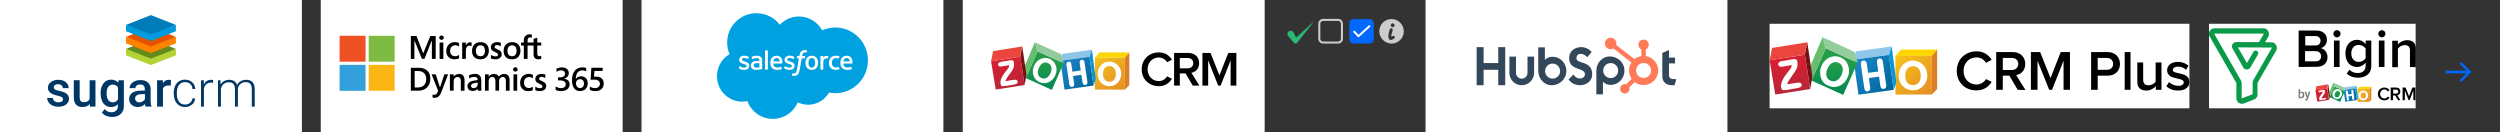
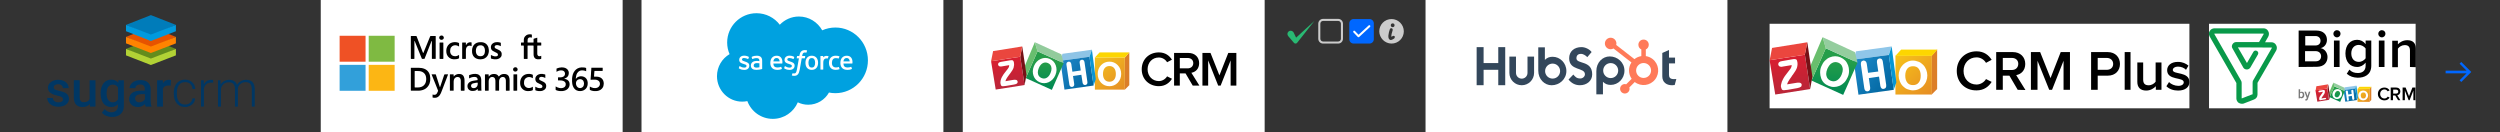
<svg xmlns="http://www.w3.org/2000/svg" xmlns:xlink="http://www.w3.org/1999/xlink" version="1.1" id="Layer_1" x="0px" y="0px" width="1325px" height="70px" viewBox="0 0 1325 70" style="enable-background:new 0 0 1325 70;" xml:space="preserve">
  <rect x="0" y="0" width="1325" height="70" fill="#333333" stroke="none" />
  <style type="text/css">
	.st0{fill:#FFFFFF;}
	.st1{fill:#638C1C;}
	.st2{fill:#E65300;}
	.st3{fill:#007CBA;}
	.st4{fill:#B2D235;}
	.st5{fill:#FF8300;}
	.st6{fill:#009ADE;}
	.st7{fill:#003764;}
	.st8{fill:#EF5125;}
	.st9{fill:#7FBA42;}
	.st10{fill:#32A0DA;}
	.st11{fill:#FCB614;}
	.st12{fill:#00A1E0;}
	.st13{fill:#DB7E29;}
	.st14{fill:url(#SVGID_1_);}
	.st15{fill:#FCD602;}
	.st16{fill:#8EC4E6;}
	.st17{fill:url(#SVGID_2_);}
	.st18{fill:#0D96D3;}
	.st19{fill:url(#SVGID_3_);}
	.st20{fill:#92CB9C;}
	.st21{fill:#68BE6E;}
	.st22{fill:url(#SVGID_4_);}
	.st23{fill:#761116;}
	.st24{fill:#EA463E;}
	.st25{fill:#0067FF;}
	.st26{fill:none;stroke:#FFFFFF;stroke-width:1.083;stroke-linecap:round;stroke-linejoin:round;stroke-miterlimit:10;}
	.st27{fill:#29B973;}
	.st28{fill:#CCCCCC;}
	.st29{clip-path:url(#SVGID_6_);}
	.st30{fill:#33475B;}
	.st31{clip-path:url(#SVGID_8_);}
	.st32{fill:#FF7A59;}
	.st33{fill:#DC7E28;}
	.st34{fill:url(#SVGID_9_);}
	.st35{fill:#FDD600;}
	.st36{fill:#8FC6E9;}
	.st37{fill:url(#SVGID_10_);}
	.st38{fill:#0697D4;}
	.st39{fill:url(#SVGID_11_);}
	.st40{fill:#94CD9E;}
	.st41{fill:#69BE6D;}
	.st42{fill:url(#SVGID_12_);}
	.st43{fill:#EB463E;}
	.st44{fill:#089949;}
	.st45{fill:url(#SVGID_13_);}
	.st46{fill:url(#SVGID_14_);}
	.st47{fill:url(#SVGID_15_);}
	.st48{fill:url(#SVGID_16_);}
	.st49{fill:#787878;}
</style>
  <g>
-     <rect class="st0" width="160" height="70" />
    <g>
      <path class="st1" d="M79.961,20.726l-13.188,5.197l13.188,5.896l13.265-5.896L79.961,20.726z" />
      <path class="st2" d="M79.961,14.365l-13.188,5.197l13.188,5.896l13.265-5.896L79.961,14.365z" />
      <path class="st3" d="M79.961,8.004l-13.188,5.197l13.188,5.896l13.265-5.896L79.961,8.004z" />
      <path class="st4" d="M79.961,31.044l-13.188-5.12v3.413l13.188,5.12l13.265-5.12v-3.413L79.961,31.044z" />
      <path class="st5" d="M79.961,24.683l-13.188-5.12v3.413l13.188,5.12l13.265-5.12v-3.413L79.961,24.683z" />
      <path class="st6" d="M79.961,18.322l-13.188-5.12v3.336l13.188,5.197l13.265-5.197v-3.336L79.961,18.322z" />
      <path class="st7" d="M33.378,52.687c0-0.543-0.233-1.008-0.698-1.241c-0.465-0.31-1.241-0.543-2.327-0.776    s-1.939-0.543-2.638-0.853c-1.551-0.776-2.327-1.862-2.327-3.258c0-1.241,0.543-2.25,1.551-3.025    c1.008-0.776,2.327-1.241,3.879-1.241c1.707,0,3.025,0.388,4.034,1.241c1.008,0.853,1.551,1.862,1.551,3.181H33.3    c0-0.621-0.233-1.086-0.698-1.474s-1.008-0.621-1.784-0.621c-0.698,0-1.241,0.155-1.707,0.465    c-0.465,0.31-0.621,0.776-0.621,1.241s0.233,0.853,0.621,1.086c0.388,0.233,1.241,0.543,2.482,0.776    c1.241,0.233,2.172,0.621,2.87,0.931c0.698,0.388,1.241,0.853,1.551,1.319c0.31,0.543,0.543,1.164,0.543,1.939    c0,1.241-0.543,2.25-1.551,3.025c-1.008,0.776-2.405,1.164-4.111,1.164c-1.164,0-2.172-0.233-3.025-0.621    c-0.931-0.388-1.629-1.008-2.094-1.707C25.311,53.54,25,52.764,25,51.911h3.025c0.078,0.776,0.31,1.319,0.853,1.707    s1.164,0.621,2.017,0.621s1.474-0.155,1.862-0.465C33.145,53.618,33.378,53.152,33.378,52.687z M47.652,55.092    c-0.931,1.086-2.25,1.629-3.956,1.629c-1.551,0-2.638-0.465-3.413-1.319c-0.776-0.853-1.164-2.172-1.164-3.879v-8.999h3.103v8.999    c0,1.784,0.698,2.638,2.172,2.638c1.551,0,2.56-0.543,3.103-1.629V42.525H50.6v13.963h-2.948V55.092z M53.315,49.351    c0-2.172,0.543-3.879,1.551-5.197c1.008-1.319,2.405-1.939,4.034-1.939s2.87,0.543,3.724,1.629l0.233-1.319h2.793V56.1    c0,1.862-0.543,3.258-1.707,4.344c-1.164,1.086-2.715,1.551-4.654,1.551c-1.008,0-2.017-0.233-3.025-0.621    c-1.008-0.388-1.707-1.008-2.25-1.707l1.474-1.862c0.931,1.164,2.172,1.707,3.568,1.707c1.008,0,1.862-0.31,2.482-0.853    c0.621-0.543,0.931-1.396,0.931-2.482v-0.931c-0.931,1.008-2.094,1.474-3.646,1.474c-1.629,0-2.948-0.621-4.034-1.939    C53.858,53.463,53.315,51.678,53.315,49.351z M56.495,49.661c0,1.396,0.31,2.482,0.853,3.336c0.543,0.776,1.396,1.241,2.405,1.241    c1.241,0,2.172-0.543,2.793-1.629v-6.206c-0.621-1.086-1.551-1.551-2.793-1.551c-1.008,0-1.862,0.388-2.405,1.241    C56.728,46.869,56.495,48.032,56.495,49.661z M77.207,56.488c-0.155-0.233-0.233-0.698-0.388-1.319    c-1.008,1.008-2.25,1.551-3.646,1.551c-1.396,0-2.56-0.388-3.413-1.164c-0.853-0.776-1.319-1.784-1.319-2.948    c0-1.474,0.543-2.638,1.629-3.413c1.086-0.776,2.715-1.164,4.732-1.164h1.939V47.1c0-0.698-0.233-1.319-0.621-1.707    c-0.388-0.465-1.008-0.621-1.862-0.621c-0.698,0-1.319,0.155-1.784,0.543s-0.698,0.776-0.698,1.396h-3.103    c0-0.776,0.233-1.474,0.776-2.172s1.164-1.164,2.094-1.551c0.853-0.388,1.862-0.543,2.948-0.543c1.629,0,2.948,0.388,3.879,1.241    s1.474,2.017,1.474,3.491v6.284c0,1.241,0.155,2.25,0.543,3.025C80.388,56.488,77.207,56.488,77.207,56.488z M73.794,54.238    c0.621,0,1.241-0.155,1.784-0.465s0.931-0.698,1.241-1.241v-2.638h-1.707c-1.164,0-2.017,0.233-2.638,0.621    c-0.621,0.388-0.853,1.008-0.853,1.707c0,0.621,0.233,1.086,0.621,1.474C72.553,54.006,73.096,54.238,73.794,54.238z     M90.472,45.395c-0.388-0.078-0.853-0.078-1.241-0.078c-1.474,0-2.405,0.543-2.87,1.629v9.542h-3.103V42.525h3.025l0.078,1.551    c0.776-1.241,1.784-1.784,3.181-1.784c0.465,0,0.853,0.078,1.086,0.155L90.472,45.395z M98.075,55.402    c1.086,0,2.017-0.31,2.715-0.931s1.086-1.396,1.164-2.327h1.474c-0.078,0.853-0.31,1.629-0.776,2.327    c-0.465,0.698-1.164,1.241-1.939,1.629c-0.776,0.388-1.707,0.621-2.638,0.621c-1.862,0-3.258-0.621-4.344-1.939    c-1.086-1.241-1.629-3.025-1.629-5.12v-0.465c0-1.396,0.233-2.56,0.698-3.646s1.164-1.862,2.094-2.482    c0.931-0.543,1.939-0.853,3.181-0.853c1.551,0,2.793,0.465,3.801,1.396s1.551,2.095,1.629,3.568h-1.474    c-0.078-1.086-0.465-1.939-1.164-2.638c-0.698-0.698-1.629-1.008-2.715-1.008c-1.396,0-2.482,0.465-3.258,1.474    s-1.164,2.405-1.164,4.267v0.465c0,1.784,0.388,3.181,1.164,4.189C95.592,54.937,96.678,55.402,98.075,55.402z M112.969,43.843    c-0.31-0.078-0.698-0.078-1.008-0.078c-0.931,0-1.784,0.233-2.482,0.776c-0.698,0.543-1.164,1.319-1.396,2.327v9.619h-1.551    V42.525h1.474v2.25c0.853-1.629,2.094-2.482,3.956-2.482c0.465,0,0.776,0.078,1.008,0.155L112.969,43.843L112.969,43.843z     M116.848,42.525l0.078,2.25c0.543-0.853,1.164-1.474,1.939-1.862c0.776-0.388,1.629-0.621,2.56-0.621    c2.172,0,3.568,0.931,4.189,2.715c0.465-0.853,1.164-1.551,2.017-2.017c0.853-0.465,1.784-0.698,2.793-0.698    c3.025,0,4.499,1.629,4.577,4.887v9.309h-1.551v-9.231c0-1.241-0.31-2.172-0.776-2.793c-0.543-0.621-1.396-0.931-2.56-0.931    c-1.086,0-2.017,0.388-2.793,1.086c-0.776,0.698-1.164,1.551-1.241,2.56v9.309h-1.551v-9.309c0-1.164-0.31-2.095-0.853-2.715    c-0.543-0.621-1.396-0.853-2.56-0.853c-1.008,0-1.784,0.31-2.482,0.853s-1.241,1.396-1.551,2.482v9.542h-1.551V42.525H116.848    L116.848,42.525z" />
    </g>
  </g>
  <g>
    <rect x="170" class="st0" width="160" height="70" />
    <g>
      <g>
        <g>
          <path d="M219.66,21.715c-0.01,0.083-0.029,0.167-0.03,0.25c-0.002,1.094-0.001,2.187-0.001,3.281c0,1.909,0,3.819,0,5.728      c0,0.246,0,0.246-0.24,0.247c-0.488,0-0.975-0.004-1.463,0.002c-0.14,0.002-0.186-0.045-0.186-0.186      c0.003-3.921,0.003-7.842,0-11.763c0-0.143,0.051-0.186,0.189-0.186c0.879,0.004,1.758,0.003,2.637,0.001      c0.107,0,0.177,0.026,0.22,0.139c0.235,0.617,0.48,1.231,0.718,1.847c0.337,0.874,0.669,1.75,1.007,2.624      c0.23,0.595,0.471,1.186,0.702,1.781c0.222,0.574,0.435,1.151,0.655,1.726c0.103,0.269,0.213,0.535,0.326,0.8      c0.019,0.045,0.07,0.106,0.106,0.105c0.039,0,0.095-0.056,0.114-0.1c0.171-0.406,0.333-0.816,0.501-1.223      c0.243-0.59,0.491-1.179,0.732-1.77c0.476-1.166,0.948-2.334,1.423-3.5c0.313-0.769,0.627-1.538,0.949-2.303      c0.024-0.056,0.115-0.119,0.175-0.12c0.868-0.008,1.735-0.005,2.603-0.006c0.093,0,0.137,0.039,0.13,0.133      c-0.003,0.039,0,0.079,0,0.119c0,3.876,0,7.751,0,11.627c0,0.25,0,0.251-0.251,0.251c-0.51,0-1.021,0-1.531,0      c-0.249,0-0.249-0.001-0.249-0.257c0-2.98,0-5.961,0-8.941c0-0.062,0.008-0.126-0.003-0.187      c-0.009-0.05-0.041-0.096-0.062-0.144c-0.046,0.044-0.111,0.079-0.135,0.132c-0.092,0.212-0.168,0.431-0.253,0.646      c-0.317,0.798-0.638,1.595-0.953,2.394c-0.402,1.019-0.797,2.041-1.2,3.06c-0.366,0.924-0.738,1.846-1.107,2.769      c-0.055,0.136-0.121,0.269-0.162,0.409c-0.029,0.1-0.087,0.119-0.174,0.118c-0.363-0.001-0.726-0.002-1.089,0      c-0.097,0.001-0.145-0.03-0.185-0.129c-0.369-0.917-0.749-1.83-1.122-2.746c-0.337-0.826-0.668-1.655-1.003-2.482      c-0.316-0.78-0.634-1.559-0.95-2.339c-0.218-0.539-0.433-1.079-0.653-1.618c-0.029-0.071-0.075-0.134-0.113-0.201      C219.707,21.709,219.683,21.712,219.66,21.715z" />
          <path d="M286.863,29.584c0,0.074,0,0.134,0,0.194c0,0.374,0,0.748,0,1.122c0,0.285-0.027,0.306-0.295,0.38      c-0.564,0.157-1.143,0.194-1.716,0.13c-0.926-0.103-1.591-0.504-1.907-1.507c-0.103-0.328-0.142-0.688-0.145-1.034      c-0.015-1.479-0.006-2.958-0.007-4.436c0-0.282-0.006-0.288-0.284-0.288c-0.879,0-1.758,0-2.637,0      c-0.243,0-0.261,0.018-0.261,0.262c0,2.181,0,4.363,0,6.544c0,0.269,0,0.269-0.271,0.269c-0.488,0-0.975,0-1.463,0      c-0.254,0-0.255,0-0.255-0.25c0-2.159,0-4.317,0-6.476c0-0.349,0-0.349-0.343-0.349c-0.329,0-0.658-0.004-0.987,0.002      c-0.126,0.002-0.169-0.043-0.167-0.168c0.006-0.414,0.007-0.827-0.001-1.241c-0.003-0.147,0.059-0.184,0.192-0.182      c0.34,0.006,0.68,0.002,1.021,0.001c0.266-0.001,0.283-0.017,0.284-0.277c0.001-0.351-0.001-0.703,0.001-1.054      c0.004-0.71,0.178-1.366,0.64-1.921c0.42-0.504,0.935-0.859,1.584-1.017c0.412-0.1,0.826-0.142,1.245-0.115      c0.235,0.015,0.467,0.072,0.699,0.119c0.039,0.008,0.098,0.06,0.099,0.093c0.006,0.514,0.004,1.028,0.004,1.576      c-0.175-0.049-0.322-0.1-0.473-0.13c-0.506-0.098-0.986-0.055-1.381,0.316c-0.221,0.207-0.358,0.478-0.38,0.777      c-0.036,0.479-0.034,0.96-0.048,1.441c-0.004,0.125,0.055,0.191,0.183,0.191c0.941,0,1.883,0,2.824,0      c0.148,0,0.175-0.093,0.174-0.215c-0.001-0.527,0.007-1.054-0.005-1.581c-0.003-0.155,0.056-0.227,0.191-0.267      c0.465-0.139,0.929-0.281,1.394-0.42c0.116-0.035,0.235-0.062,0.374-0.098c0.004,0.095,0.01,0.161,0.01,0.227      c0.001,0.691,0,1.382,0.001,2.074c0,0.252,0.028,0.28,0.286,0.28c0.539,0.001,1.077,0.004,1.616-0.002      c0.15-0.002,0.211,0.037,0.207,0.2c-0.011,0.408-0.007,0.816-0.002,1.224c0.002,0.126-0.042,0.168-0.167,0.167      c-0.561-0.005-1.123-0.003-1.684-0.001c-0.233,0.001-0.256,0.023-0.256,0.25c-0.001,1.365-0.007,2.731,0.005,4.096      c0.003,0.363,0.079,0.721,0.35,1c0.186,0.191,0.413,0.287,0.68,0.303c0.34,0.02,0.667-0.012,0.966-0.191      C286.78,29.592,286.811,29.594,286.863,29.584z" />
          <path d="M254.554,31.452c-0.778,0.002-1.52-0.134-2.218-0.482c-0.892-0.445-1.505-1.141-1.86-2.068      c-0.293-0.765-0.341-1.559-0.296-2.368c0.035-0.627,0.167-1.229,0.425-1.801c0.404-0.897,1.056-1.557,1.95-1.969      c0.593-0.272,1.223-0.396,1.873-0.407c0.379-0.006,0.763-0.018,1.137,0.034c1.038,0.145,1.932,0.565,2.594,1.417      c0.332,0.428,0.574,0.897,0.714,1.411c0.098,0.362,0.121,0.744,0.191,1.115c0.088,0.471,0.028,0.941-0.042,1.401      c-0.216,1.42-0.888,2.55-2.203,3.226c-0.403,0.207-0.834,0.346-1.288,0.394C255.205,31.391,254.879,31.421,254.554,31.452z       M252.209,26.934c0.001,0.486,0.056,0.963,0.225,1.417c0.245,0.657,0.688,1.118,1.365,1.343      c0.369,0.123,0.748,0.109,1.126,0.099c0.544-0.014,1.015-0.215,1.395-0.606c0.454-0.467,0.608-1.064,0.675-1.683      c0.068-0.627,0.046-1.254-0.13-1.867c-0.167-0.584-0.479-1.06-1.021-1.361c-0.585-0.326-1.21-0.334-1.845-0.203      c-0.655,0.134-1.12,0.525-1.421,1.107C252.296,25.728,252.213,26.327,252.209,26.934z" />
-           <path d="M271.334,31.421c-0.823,0.039-1.589-0.108-2.303-0.475c-0.783-0.402-1.359-1.012-1.715-1.816      c-0.246-0.556-0.39-1.141-0.386-1.756c0.002-0.3-0.017-0.601,0.005-0.899c0.117-1.548,0.731-2.81,2.136-3.593      c0.407-0.227,0.851-0.354,1.311-0.441c0.637-0.119,1.278-0.123,1.912-0.048c1.068,0.126,1.979,0.575,2.644,1.454      c0.407,0.538,0.655,1.138,0.779,1.801c0.096,0.509,0.155,1.02,0.116,1.534c-0.076,0.997-0.317,1.944-0.967,2.738      c-0.518,0.634-1.174,1.071-1.964,1.304C272.382,31.377,271.854,31.454,271.334,31.421z M271.401,29.825      c0.245-0.033,0.494-0.049,0.734-0.102c0.625-0.139,1.046-0.541,1.32-1.099c0.262-0.533,0.303-1.119,0.338-1.699      c0.012-0.195-0.016-0.396-0.053-0.589c-0.061-0.325-0.112-0.658-0.222-0.968c-0.221-0.622-0.665-1.036-1.291-1.257      c-0.34-0.12-0.69-0.113-1.04-0.102c-0.573,0.017-1.068,0.224-1.472,0.635c-0.509,0.518-0.68,1.177-0.741,1.867      c-0.048,0.541-0.025,1.084,0.132,1.613c0.161,0.542,0.43,1.011,0.918,1.321C270.441,29.709,270.899,29.837,271.401,29.825z" />
          <path d="M260.193,29.137c0.35,0.163,0.68,0.321,1.014,0.471c0.585,0.263,1.205,0.309,1.828,0.241      c0.408-0.044,0.729-0.2,0.848-0.612c0.117-0.401-0.093-0.894-0.483-1.114c-0.329-0.186-0.677-0.338-1.013-0.512      c-0.431-0.223-0.884-0.415-1.283-0.685c-0.758-0.513-0.994-1.279-0.926-2.163c0.08-1.044,0.703-1.679,1.594-2.104      c0.332-0.158,0.685-0.26,1.057-0.283c0.282-0.017,0.565-0.067,0.845-0.053c0.541,0.028,1.076,0.117,1.595,0.28      c0.091,0.029,0.169,0.07,0.167,0.199c-0.007,0.527-0.003,1.054-0.004,1.581c0,0.031-0.01,0.063-0.016,0.097      c-0.282-0.125-0.55-0.258-0.827-0.364c-0.531-0.203-1.076-0.286-1.644-0.17c-0.359,0.074-0.722,0.362-0.769,0.666      c-0.061,0.395-0.01,0.766,0.417,1.013c0.419,0.242,0.871,0.429,1.314,0.627c0.52,0.232,1.023,0.489,1.423,0.907      c0.349,0.365,0.536,0.806,0.572,1.308c0.047,0.644-0.046,1.254-0.459,1.78c-0.372,0.474-0.86,0.777-1.424,0.971      c-0.713,0.246-1.452,0.253-2.183,0.185c-0.499-0.046-0.988-0.213-1.48-0.334c-0.097-0.024-0.186-0.076-0.185-0.209      c0.004-0.55,0.001-1.099,0.003-1.649C260.173,29.186,260.187,29.16,260.193,29.137z" />
          <path d="M243.309,24.655c-0.277-0.15-0.522-0.305-0.784-0.42c-0.482-0.212-0.984-0.293-1.519-0.239      c-0.531,0.054-1.002,0.224-1.415,0.551c-0.478,0.378-0.793,0.87-0.906,1.47c-0.068,0.364-0.135,0.739-0.122,1.106      c0.027,0.757,0.234,1.463,0.81,2.005c0.332,0.312,0.72,0.542,1.176,0.597c0.39,0.047,0.794,0.095,1.178,0.044      c0.487-0.065,0.939-0.28,1.357-0.549c0.061-0.039,0.122-0.078,0.205-0.131c0.009,0.064,0.02,0.105,0.02,0.146      c0.001,0.498-0.002,0.997,0.003,1.495c0.001,0.11-0.034,0.175-0.136,0.225c-0.424,0.209-0.868,0.364-1.339,0.399      c-0.535,0.04-1.075,0.091-1.607,0.053c-0.718-0.051-1.389-0.295-1.983-0.72s-1.052-0.968-1.344-1.633      c-0.144-0.327-0.242-0.682-0.302-1.035c-0.064-0.382-0.094-0.777-0.078-1.164c0.06-1.414,0.537-2.651,1.646-3.585      c0.446-0.376,0.967-0.619,1.537-0.761c0.541-0.134,1.088-0.212,1.643-0.188c0.63,0.027,1.243,0.156,1.82,0.42      c0.06,0.027,0.134,0.107,0.135,0.164C243.313,23.482,243.309,24.059,243.309,24.655z" />
          <path d="M247.008,23.888c0.131-0.215,0.244-0.445,0.397-0.644c0.344-0.448,0.801-0.708,1.366-0.807      c0.332-0.058,0.651-0.045,0.976,0.011c0.114,0.02,0.195,0.053,0.195,0.186c-0.001,0.572-0.001,1.144-0.002,1.716      c0,0.021-0.01,0.043-0.021,0.085c-0.179-0.061-0.353-0.121-0.526-0.18c-0.911-0.304-1.977,0.253-2.271,1.162      c-0.152,0.47-0.207,0.944-0.205,1.433c0.005,1.376,0.002,2.752,0.001,4.128c0,0.241,0,0.241-0.243,0.241      c-0.51,0-1.02-0.004-1.53,0.003c-0.149,0.002-0.195-0.047-0.195-0.196c0.004-2.758,0.003-5.516,0-8.274      c0-0.146,0.041-0.2,0.192-0.198c0.533,0.007,1.066,0.007,1.598,0c0.145-0.002,0.184,0.054,0.181,0.19      c-0.008,0.317-0.004,0.634,0,0.951c0.001,0.066,0.024,0.131,0.036,0.197C246.973,23.892,246.991,23.89,247.008,23.888z" />
          <path d="M232.982,26.888c0-1.371,0.003-2.742-0.004-4.113c-0.001-0.172,0.047-0.224,0.22-0.221      c0.527,0.01,1.054,0.008,1.582,0.001c0.149-0.002,0.196,0.052,0.196,0.198c-0.003,2.759-0.003,5.517,0,8.276      c0,0.152-0.054,0.194-0.199,0.193c-0.533-0.006-1.066-0.008-1.599,0.001c-0.159,0.002-0.2-0.053-0.199-0.206      C232.985,29.641,232.982,28.265,232.982,26.888z" />
          <path d="M233.992,21.117c-0.577,0.024-0.996-0.39-1.131-0.744c-0.218-0.573,0.018-1.186,0.586-1.437      c0.677-0.299,1.522-0.097,1.747,0.789c0.137,0.539-0.138,1.05-0.695,1.285C234.343,21.077,234.162,21.083,233.992,21.117z" />
        </g>
      </g>
      <g>
        <g>
          <path d="M217.741,41.984c0-1.934,0-3.869,0-5.803c0-0.257,0-0.258,0.264-0.258c1.282,0,2.564-0.007,3.846,0.002      c1.07,0.008,2.118,0.157,3.116,0.567c1.002,0.411,1.789,1.073,2.333,2.016c0.262,0.454,0.449,0.943,0.558,1.451      c0.098,0.456,0.155,0.927,0.178,1.393c0.024,0.483,0.023,0.975-0.036,1.454c-0.107,0.871-0.36,1.701-0.831,2.455      c-0.508,0.813-1.153,1.482-1.993,1.954c-0.657,0.369-1.359,0.6-2.103,0.727c-0.567,0.097-1.134,0.13-1.706,0.128      c-1.106-0.004-2.212-0.001-3.318-0.001c-0.341,0-0.308,0.022-0.308-0.316C217.74,45.83,217.741,43.907,217.741,41.984z       M219.776,41.991c0,1.367,0,2.735,0,4.102c0,0.25,0.02,0.27,0.273,0.27c0.425,0.001,0.851-0.001,1.276,0.001      c0.637,0.003,1.264-0.07,1.87-0.273c0.869-0.291,1.557-0.817,2.045-1.6c0.411-0.66,0.583-1.391,0.646-2.155      c0.053-0.65-0.007-1.287-0.175-1.918c-0.216-0.814-0.658-1.475-1.337-1.967c-0.763-0.554-1.643-0.767-2.569-0.8      c-0.589-0.021-1.18-0.004-1.77-0.004c-0.25,0-0.26,0.011-0.261,0.258C219.776,39.268,219.776,40.63,219.776,41.991z" />
          <path d="M259.083,40.539c0.102-0.117,0.206-0.232,0.305-0.351c0.351-0.427,0.809-0.675,1.331-0.834      c0.52-0.159,1.054-0.18,1.581-0.124c0.805,0.086,1.486,0.423,1.912,1.157c0.133,0.229,0.153,0.23,0.323,0.019      c0.39-0.485,0.876-0.84,1.467-1.03c0.399-0.128,0.816-0.161,1.238-0.165c0.554-0.005,1.083,0.073,1.57,0.349      c0.439,0.249,0.751,0.614,0.943,1.08c0.257,0.622,0.343,1.272,0.341,1.941c-0.005,1.747-0.002,3.495-0.002,5.242      c0,0.247,0,0.248-0.24,0.248c-0.511,0-1.021-0.005-1.532,0.003c-0.159,0.003-0.201-0.053-0.201-0.206      c0.003-1.702,0.011-3.404-0.008-5.106c-0.006-0.492-0.102-0.979-0.398-1.4c-0.253-0.36-0.615-0.538-1.035-0.571      c-0.932-0.072-1.566,0.373-1.93,1.176c-0.18,0.397-0.227,0.83-0.229,1.261c-0.008,1.532-0.003,3.064-0.003,4.596      c0,0.247-0.001,0.248-0.243,0.248c-0.482,0-0.964,0-1.447,0c-0.249,0-0.249-0.001-0.249-0.258c0-1.543,0.012-3.087-0.007-4.629      c-0.006-0.486-0.006-0.981-0.218-1.448c-0.217-0.479-0.554-0.775-1.069-0.9c-0.775-0.188-1.52,0.143-1.914,0.771      c-0.263,0.42-0.369,0.89-0.373,1.374c-0.011,1.611-0.004,3.223-0.004,4.834c0,0.256,0,0.257-0.25,0.257      c-0.505,0-1.01-0.005-1.515,0.003c-0.16,0.003-0.202-0.056-0.202-0.208c0.003-2.752,0.003-5.503,0-8.255      c0-0.16,0.046-0.221,0.212-0.218c0.516,0.008,1.032,0.007,1.549,0.001c0.153-0.002,0.214,0.048,0.208,0.206      c-0.01,0.244-0.004,0.488-0.001,0.732c0.001,0.064,0.02,0.127,0.031,0.191C259.044,40.527,259.064,40.533,259.083,40.539z" />
          <path d="M248.641,41.584c-0.008-0.064-0.017-0.102-0.017-0.14c-0.001-0.471,0.002-0.942-0.002-1.412      c-0.001-0.143,0.044-0.239,0.188-0.282c0.448-0.133,0.892-0.282,1.343-0.402c0.615-0.164,1.248-0.225,1.882-0.188      c0.635,0.037,1.257,0.156,1.795,0.538c0.563,0.401,0.909,0.943,1.089,1.609c0.125,0.461,0.152,0.925,0.151,1.396      c-0.001,0.72-0.006,1.441,0.001,2.161c0.008,0.822,0.025,1.643,0.045,2.464c0.005,0.192,0.04,0.382,0.063,0.573      c0.015,0.127-0.041,0.171-0.165,0.17c-0.533-0.004-1.066-0.005-1.599,0.001c-0.143,0.001-0.187-0.065-0.197-0.193      c-0.015-0.191-0.036-0.383-0.064-0.572c-0.006-0.042-0.049-0.103-0.082-0.109c-0.037-0.006-0.093,0.034-0.122,0.069      c-0.428,0.5-0.97,0.799-1.62,0.87c-0.448,0.049-0.908,0.099-1.352,0.052c-0.951-0.101-1.865-0.721-2.126-1.763      c-0.171-0.683-0.144-1.378,0.209-2.015c0.274-0.494,0.696-0.846,1.198-1.099c0.461-0.232,0.945-0.405,1.455-0.491      c0.589-0.099,1.18-0.184,1.771-0.273c0.173-0.026,0.35-0.034,0.519-0.073c0.057-0.013,0.135-0.094,0.139-0.149      c0.05-0.668-0.252-1.313-1.001-1.485c-0.533-0.122-1.062-0.087-1.595-0.002c-0.611,0.097-1.179,0.306-1.71,0.621      C248.779,41.495,248.723,41.532,248.641,41.584z M253.202,44.327c0-0.085,0.001-0.17,0-0.255      c-0.004-0.281-0.058-0.322-0.341-0.277c-0.268,0.042-0.538,0.066-0.804,0.117c-0.453,0.087-0.913,0.155-1.35,0.295      c-0.692,0.222-1.104,0.677-1.044,1.431c0.038,0.475,0.408,0.901,0.872,1.009c0.356,0.083,0.702,0.074,1.057,0      c0.56-0.117,0.978-0.427,1.276-0.904C253.138,45.31,253.206,44.826,253.202,44.327z" />
          <path d="M228.748,39.408c0.078-0.005,0.133-0.012,0.188-0.012c0.613-0.001,1.225,0.003,1.838-0.003      c0.131-0.001,0.194,0.051,0.231,0.171c0.16,0.512,0.325,1.023,0.488,1.534c0.177,0.554,0.355,1.108,0.533,1.661      c0.247,0.769,0.496,1.539,0.743,2.308c0.099,0.306,0.195,0.613,0.298,0.918c0.021,0.062,0.072,0.114,0.109,0.171      c0.019-0.002,0.038-0.004,0.057-0.007c0.076-0.215,0.154-0.43,0.227-0.646c0.28-0.829,0.56-1.659,0.838-2.489      c0.359-1.072,0.715-2.145,1.075-3.217c0.135-0.403,0.138-0.402,0.56-0.402c0.448,0,0.896-0.001,1.344,0      c0.216,0,0.218,0.006,0.143,0.204c-0.233,0.613-0.46,1.229-0.695,1.841c-0.299,0.781-0.605,1.56-0.903,2.341      c-0.405,1.061-0.805,2.124-1.211,3.185c-0.23,0.602-0.472,1.199-0.702,1.801c-0.21,0.551-0.458,1.083-0.793,1.57      c-0.452,0.658-1.021,1.167-1.805,1.392c-0.436,0.125-0.884,0.114-1.331,0.081c-0.202-0.015-0.404-0.042-0.604-0.079      c-0.046-0.008-0.114-0.077-0.115-0.119c-0.008-0.498-0.005-0.995-0.005-1.523c0.161,0.042,0.298,0.084,0.438,0.113      c0.823,0.17,1.537-0.041,1.944-0.822c0.193-0.371,0.357-0.757,0.522-1.141c0.03-0.07,0.029-0.172,0.002-0.244      c-0.204-0.527-0.421-1.05-0.63-1.575c-0.222-0.557-0.439-1.115-0.661-1.672c-0.229-0.573-0.463-1.143-0.692-1.715      c-0.292-0.729-0.581-1.46-0.873-2.19c-0.164-0.41-0.331-0.818-0.495-1.228C228.788,39.556,228.773,39.492,228.748,39.408z" />
          <path d="M238.441,43.729c0-1.373,0.003-2.745-0.004-4.118c-0.001-0.176,0.055-0.222,0.223-0.218      c0.516,0.009,1.032,0.009,1.548,0c0.167-0.003,0.237,0.043,0.227,0.22c-0.013,0.238-0.007,0.476,0,0.714      c0.002,0.055,0.04,0.108,0.061,0.162c0.053-0.033,0.121-0.055,0.157-0.102c0.408-0.523,0.937-0.853,1.568-1.045      c0.545-0.166,1.104-0.174,1.65-0.109c0.937,0.111,1.623,0.61,1.999,1.501c0.27,0.639,0.335,1.308,0.333,1.993      c-0.006,1.707-0.004,3.415,0.001,5.122c0.001,0.169-0.048,0.228-0.222,0.225c-0.516-0.01-1.032-0.009-1.548,0      c-0.166,0.003-0.21-0.052-0.21-0.214c0.004-1.702,0.006-3.403-0.002-5.105c-0.002-0.446-0.107-0.874-0.34-1.263      c-0.27-0.452-0.693-0.659-1.196-0.703c-1.09-0.094-1.9,0.629-2.145,1.576c-0.07,0.27-0.103,0.557-0.105,0.837      c-0.01,1.543-0.005,3.086-0.005,4.629c0,0.238-0.001,0.239-0.232,0.239c-0.51,0-1.021,0-1.531,0      c-0.227,0-0.228-0.001-0.228-0.223C238.441,46.474,238.441,45.101,238.441,43.729z" />
          <path d="M289.012,41.319c-0.365-0.153-0.69-0.315-1.032-0.426c-0.539-0.176-1.092-0.247-1.646-0.043      c-0.292,0.108-0.528,0.293-0.581,0.611c-0.064,0.376-0.003,0.75,0.351,0.961c0.387,0.231,0.799,0.424,1.212,0.604      c0.475,0.207,0.938,0.428,1.344,0.752c0.55,0.439,0.808,1.018,0.827,1.714c0.012,0.431-0.044,0.845-0.243,1.234      c-0.315,0.618-0.828,1.009-1.453,1.268c-0.775,0.321-1.595,0.33-2.407,0.26c-0.53-0.046-1.06-0.161-1.556-0.38      c-0.049-0.022-0.108-0.092-0.109-0.14c-0.007-0.579-0.003-1.157-0.001-1.736c0-0.01,0.008-0.02,0.022-0.05      c0.198,0.105,0.395,0.209,0.592,0.314c0.699,0.373,1.446,0.519,2.231,0.437c0.186-0.019,0.375-0.089,0.546-0.171      c0.464-0.222,0.504-0.921,0.144-1.325c-0.264-0.296-0.627-0.439-0.972-0.609c-0.497-0.244-1.01-0.461-1.486-0.741      c-0.598-0.352-0.928-0.896-1.037-1.593c-0.103-0.658,0.023-1.259,0.382-1.798c0.328-0.492,0.804-0.826,1.359-1.035      c0.602-0.227,1.231-0.323,1.866-0.262c0.48,0.045,0.953,0.171,1.428,0.264c0.155,0.031,0.229,0.112,0.223,0.293      c-0.016,0.47-0.005,0.942-0.005,1.413C289.012,41.195,289.012,41.255,289.012,41.319z" />
          <path d="M282.398,41.443c-0.326-0.156-0.635-0.324-0.959-0.452c-0.426-0.169-0.871-0.203-1.331-0.153      c-0.523,0.057-0.99,0.229-1.393,0.563c-0.517,0.428-0.847,0.972-0.932,1.642c-0.046,0.368-0.091,0.744-0.065,1.112      c0.064,0.933,0.441,1.704,1.289,2.179c0.339,0.19,0.709,0.282,1.1,0.312c0.793,0.062,1.494-0.184,2.149-0.603      c0.037-0.024,0.078-0.042,0.138-0.075c0.008,0.063,0.02,0.11,0.02,0.157c0.001,0.488-0.002,0.976,0.003,1.464      c0.001,0.118-0.039,0.185-0.147,0.236c-0.406,0.194-0.829,0.343-1.277,0.378c-0.529,0.041-1.065,0.092-1.592,0.055      c-0.828-0.059-1.585-0.351-2.233-0.889c-0.632-0.524-1.08-1.174-1.314-1.961c-0.086-0.29-0.149-0.595-0.169-0.896      c-0.028-0.406-0.041-0.818,0.003-1.221c0.076-0.694,0.257-1.361,0.612-1.976c0.332-0.574,0.755-1.059,1.304-1.427      c0.471-0.315,0.992-0.507,1.549-0.612c0.464-0.088,0.93-0.151,1.4-0.117c0.599,0.043,1.188,0.157,1.738,0.413      c0.054,0.025,0.117,0.106,0.117,0.161c0.007,0.561,0.003,1.123,0.001,1.685C282.409,41.428,282.4,41.438,282.398,41.443z" />
          <path d="M274.105,43.745c0,1.356,0,2.712,0,4.068c0,0.257,0,0.257-0.264,0.257c-0.499,0-0.998-0.004-1.498,0.003      c-0.149,0.002-0.208-0.035-0.208-0.199c0.005-2.763,0.004-5.526,0-8.289c0-0.154,0.053-0.193,0.198-0.191      c0.527,0.006,1.055,0.007,1.583,0c0.152-0.002,0.192,0.054,0.192,0.199C274.103,40.976,274.105,42.361,274.105,43.745z" />
          <path d="M273.145,37.951c-0.582,0.021-0.991-0.363-1.139-0.728c-0.282-0.69,0.168-1.461,0.911-1.558      c0.564-0.073,1.029,0.059,1.321,0.655c0.29,0.591,0.02,1.286-0.619,1.528C273.469,37.906,273.303,37.918,273.145,37.951z" />
          <g>
            <g>
              <path d="M310.65,37.746c-0.248-0.09-0.475-0.193-0.713-0.254c-0.31-0.079-0.627-0.142-0.945-0.179        c-0.244-0.028-0.494-0.016-0.741-0.004c-0.717,0.034-1.319,0.332-1.83,0.824c-0.455,0.438-0.769,0.97-0.94,1.572        c-0.118,0.415-0.176,0.847-0.248,1.274c-0.035,0.206-0.047,0.416-0.057,0.625c-0.002,0.05,0.045,0.103,0.069,0.155        c0.043-0.032,0.099-0.055,0.125-0.097c0.353-0.571,0.881-0.892,1.507-1.087c0.57-0.178,1.158-0.218,1.73-0.113        c1.307,0.242,2.258,0.95,2.683,2.258c0.197,0.606,0.242,1.234,0.191,1.862c-0.045,0.545-0.156,1.081-0.405,1.581        c-0.382,0.766-0.974,1.315-1.728,1.694c-0.553,0.278-1.142,0.41-1.764,0.422c-0.671,0.013-1.321-0.064-1.932-0.355        c-0.741-0.352-1.29-0.912-1.692-1.618c-0.31-0.545-0.503-1.132-0.631-1.747c-0.094-0.452-0.142-0.904-0.139-1.364        c0.003-0.588-0.008-1.177,0.019-1.765c0.015-0.331,0.086-0.661,0.144-0.989c0.122-0.694,0.326-1.365,0.66-1.987        c0.669-1.245,1.65-2.136,3.018-2.547c0.358-0.108,0.742-0.158,1.116-0.176c0.478-0.023,0.96-0.009,1.437,0.032        c0.311,0.027,0.619,0.122,0.923,0.205c0.067,0.018,0.159,0.115,0.161,0.178c0.013,0.504,0.007,1.009,0.005,1.514        C310.672,37.68,310.662,37.701,310.65,37.746z M309.535,44.239c-0.036-0.208-0.081-0.497-0.138-0.785        c-0.092-0.464-0.329-0.847-0.716-1.116c-0.608-0.422-1.278-0.468-1.977-0.267c-0.757,0.217-1.275,0.879-1.413,1.648        c-0.081,0.449-0.028,0.879,0.091,1.308c0.13,0.471,0.379,0.875,0.753,1.187c0.476,0.397,1.023,0.537,1.647,0.441        c0.512-0.079,0.912-0.316,1.23-0.709C309.394,45.472,309.487,44.907,309.535,44.239z" />
              <path d="M312.612,45.868c0.292,0.154,0.564,0.316,0.852,0.444c0.655,0.293,1.345,0.446,2.063,0.386        c0.701-0.059,1.361-0.255,1.862-0.791c0.507-0.542,0.666-1.185,0.534-1.914c-0.061-0.338-0.185-0.634-0.405-0.898        c-0.274-0.331-0.63-0.529-1.022-0.674c-0.697-0.257-1.426-0.219-2.149-0.206c-0.373,0.007-0.746,0.046-1.119,0.064        c-0.224,0.011-0.233,0.004-0.217-0.226c0.031-0.468,0.072-0.936,0.11-1.404c0.024-0.305,0.057-0.609,0.074-0.914        c0.032-0.571,0.05-1.143,0.084-1.714c0.024-0.39,0.069-0.778,0.098-1.168c0.019-0.265,0.032-0.532,0.035-0.798        c0.002-0.121,0.033-0.171,0.164-0.17c1.895,0.003,3.789,0.003,5.684,0c0.128,0,0.168,0.047,0.167,0.17        c-0.004,0.442-0.007,0.885,0.001,1.327c0.003,0.159-0.053,0.202-0.207,0.201c-1.293-0.005-2.587-0.003-3.88-0.003        c-0.297,0-0.288,0.005-0.307,0.305c-0.029,0.462-0.081,0.923-0.116,1.385c-0.03,0.401-0.051,0.803-0.075,1.204        c-0.007,0.112,0.048,0.173,0.161,0.17c0.181-0.005,0.362-0.024,0.543-0.021c0.397,0.005,0.797-0.013,1.189,0.035        c1.099,0.135,2.053,0.553,2.687,1.517c0.281,0.427,0.449,0.901,0.509,1.409c0.031,0.264,0.081,0.531,0.066,0.794        c-0.048,0.816-0.207,1.602-0.72,2.277c-0.541,0.711-1.245,1.167-2.099,1.419c-0.815,0.241-1.649,0.241-2.476,0.179        c-0.68-0.052-1.342-0.249-1.963-0.55c-0.063-0.031-0.137-0.119-0.139-0.182c-0.011-0.533-0.006-1.066-0.004-1.6        C312.596,45.906,312.605,45.891,312.612,45.868z" />
              <path d="M294.971,38.073c-0.006-0.07-0.014-0.114-0.014-0.157c-0.001-0.465,0.002-0.93-0.002-1.395        c-0.001-0.114,0.027-0.198,0.145-0.237c0.4-0.133,0.792-0.303,1.202-0.394c0.472-0.104,0.958-0.172,1.44-0.192        c0.368-0.015,0.741,0.059,1.11,0.112c0.518,0.074,0.985,0.283,1.417,0.578c0.493,0.337,0.86,0.78,1.046,1.344        c0.128,0.389,0.2,0.796,0.137,1.219c-0.054,0.365-0.094,0.729-0.252,1.069c-0.322,0.694-0.864,1.151-1.559,1.439        c-0.135,0.056-0.278,0.093-0.414,0.148c-0.051,0.021-0.093,0.065-0.139,0.099c0.052,0.033,0.1,0.088,0.155,0.095        c0.496,0.06,0.959,0.213,1.381,0.48c0.654,0.413,1.07,0.988,1.211,1.762c0.162,0.888,0.006,1.714-0.469,2.472        c-0.431,0.686-1.063,1.131-1.813,1.42c-0.936,0.361-1.915,0.397-2.893,0.322c-0.657-0.05-1.304-0.203-1.92-0.463        c-0.177-0.075-0.265-0.165-0.256-0.377c0.019-0.459,0.005-0.919,0.007-1.378c0-0.065,0.009-0.13,0.015-0.216        c0.058,0.022,0.097,0.028,0.126,0.048c0.557,0.389,1.183,0.619,1.841,0.751c0.769,0.155,1.535,0.143,2.261-0.197        c0.548-0.257,0.927-0.665,1.071-1.278c0.267-1.134-0.352-1.991-1.406-2.317c-0.467-0.145-0.947-0.216-1.438-0.209        c-0.346,0.004-0.692-0.003-1.038,0.002c-0.12,0.002-0.175-0.034-0.174-0.164c0.005-0.437,0.004-0.874,0-1.31        c-0.001-0.121,0.051-0.156,0.164-0.155c0.442,0.003,0.886,0.017,1.327-0.006c0.549-0.029,1.066-0.177,1.531-0.49        c0.564-0.379,0.778-1.187,0.647-1.813c-0.139-0.666-0.541-1.069-1.16-1.273c-0.388-0.128-0.792-0.137-1.204-0.113        c-0.58,0.035-1.105,0.218-1.608,0.488C295.292,37.868,295.147,37.966,294.971,38.073z" />
            </g>
          </g>
        </g>
      </g>
      <g>
        <rect x="180" y="18.955" class="st8" width="13.747" height="13.747" />
        <rect x="195.416" y="18.955" class="st9" width="13.747" height="13.747" />
        <rect x="180" y="34.371" class="st10" width="13.747" height="13.747" />
        <rect x="195.416" y="34.371" class="st11" width="13.747" height="13.747" />
      </g>
    </g>
  </g>
  <g>
    <rect x="340" class="st0" width="160" height="70" />
    <g>
      <path class="st12" d="M413.291,13.109c2.58-2.688,6.172-4.356,10.145-4.356c5.281,0,9.888,2.945,12.342,7.316    c2.132-0.953,4.492-1.483,6.975-1.483c9.525,0,17.247,7.789,17.247,17.397c0,9.609-7.722,17.398-17.247,17.398    c-1.162,0-2.299-0.116-3.397-0.338c-2.161,3.854-6.278,6.458-11.004,6.458c-1.978,0-3.85-0.457-5.516-1.27    c-2.19,5.152-7.293,8.765-13.241,8.765c-6.194,0-11.472-3.919-13.499-9.415c-0.885,0.188-1.803,0.286-2.744,0.286    c-7.374,0-13.353-6.04-13.353-13.492c0-4.994,2.686-9.354,6.677-11.687c-0.822-1.891-1.279-3.977-1.279-6.171    c0-8.57,6.957-15.517,15.538-15.517C405.975,7.002,410.452,9.398,413.291,13.109" />
      <path class="st0" d="M391.587,36.04c-0.05,0.131,0.018,0.158,0.034,0.181c0.15,0.109,0.303,0.188,0.457,0.276    c0.816,0.433,1.586,0.56,2.392,0.56c1.641,0,2.66-0.873,2.66-2.278v-0.027c0-1.299-1.15-1.771-2.229-2.112l-0.14-0.046    c-0.814-0.264-1.516-0.492-1.516-1.028v-0.028c0-0.458,0.41-0.795,1.046-0.795c0.707,0,1.545,0.235,2.085,0.533    c0,0,0.158,0.103,0.217-0.051c0.032-0.082,0.305-0.818,0.334-0.898c0.031-0.087-0.024-0.15-0.08-0.185    c-0.617-0.375-1.469-0.631-2.351-0.631l-0.164,0.001c-1.502,0-2.55,0.907-2.55,2.207v0.027c0,1.371,1.157,1.815,2.24,2.125    l0.174,0.054c0.79,0.243,1.47,0.451,1.47,1.007v0.027c0,0.508-0.442,0.887-1.156,0.887c-0.277,0-1.16-0.006-2.114-0.609    c-0.115-0.067-0.182-0.116-0.271-0.17c-0.047-0.03-0.164-0.081-0.215,0.074L391.587,36.04L391.587,36.04z" />
      <path class="st0" d="M415.611,36.04c-0.05,0.131,0.018,0.158,0.034,0.181c0.15,0.109,0.303,0.188,0.457,0.276    c0.816,0.433,1.586,0.56,2.392,0.56c1.641,0,2.66-0.873,2.66-2.278v-0.027c0-1.299-1.15-1.771-2.229-2.112l-0.14-0.046    c-0.814-0.264-1.516-0.492-1.516-1.028v-0.028c0-0.458,0.41-0.795,1.046-0.795c0.707,0,1.545,0.235,2.085,0.533    c0,0,0.158,0.103,0.217-0.051c0.032-0.082,0.305-0.818,0.334-0.898c0.031-0.087-0.024-0.15-0.08-0.185    c-0.617-0.375-1.469-0.631-2.351-0.631l-0.164,0.001c-1.502,0-2.55,0.907-2.55,2.207v0.027c0,1.371,1.157,1.815,2.24,2.125    l0.174,0.054c0.79,0.243,1.471,0.451,1.471,1.007v0.027c0,0.508-0.443,0.887-1.157,0.887c-0.277,0-1.16-0.006-2.114-0.609    c-0.115-0.067-0.183-0.114-0.27-0.17c-0.03-0.019-0.169-0.073-0.217,0.074L415.611,36.04L415.611,36.04z" />
      <path class="st0" d="M432.012,33.288c0,0.794-0.148,1.42-0.44,1.862c-0.288,0.438-0.725,0.651-1.333,0.651    c-0.61,0-1.044-0.212-1.328-0.651c-0.287-0.441-0.433-1.068-0.433-1.862c0-0.793,0.146-1.418,0.433-1.855    c0.284-0.433,0.718-0.644,1.328-0.644c0.609,0,1.045,0.211,1.334,0.644C431.863,31.87,432.012,32.495,432.012,33.288     M433.381,31.815c-0.134-0.455-0.344-0.856-0.623-1.19c-0.279-0.335-0.632-0.604-1.052-0.8c-0.418-0.195-0.913-0.294-1.468-0.294    c-0.556,0-1.051,0.099-1.469,0.294c-0.419,0.196-0.773,0.465-1.053,0.8c-0.278,0.335-0.488,0.736-0.623,1.19    c-0.133,0.452-0.201,0.947-0.201,1.472s0.067,1.021,0.201,1.472c0.136,0.454,0.344,0.855,0.624,1.19    c0.279,0.335,0.634,0.603,1.052,0.793c0.419,0.19,0.913,0.287,1.469,0.287c0.555,0,1.048-0.097,1.468-0.287    c0.418-0.19,0.773-0.458,1.052-0.793c0.279-0.334,0.489-0.735,0.623-1.19c0.134-0.452,0.202-0.948,0.202-1.472    S433.516,32.268,433.381,31.815" />
      <path class="st0" d="M444.63,35.588c-0.046-0.133-0.174-0.083-0.174-0.083c-0.199,0.076-0.411,0.147-0.637,0.182    c-0.229,0.035-0.481,0.054-0.751,0.054c-0.663,0-1.19-0.197-1.567-0.587c-0.378-0.39-0.59-1.02-0.588-1.872    c0.002-0.776,0.189-1.36,0.525-1.804c0.334-0.442,0.842-0.669,1.52-0.669c0.565,0,0.996,0.065,1.447,0.207    c0,0,0.108,0.047,0.16-0.095c0.12-0.333,0.209-0.571,0.336-0.937c0.036-0.104-0.052-0.148-0.084-0.161    c-0.178-0.07-0.597-0.182-0.914-0.23c-0.296-0.046-0.643-0.07-1.028-0.07c-0.576,0-1.088,0.098-1.527,0.294    c-0.438,0.195-0.809,0.464-1.103,0.799s-0.517,0.736-0.667,1.19c-0.148,0.452-0.223,0.949-0.223,1.475    c0,1.136,0.307,2.055,0.912,2.727c0.606,0.675,1.517,1.018,2.704,1.018c0.702,0,1.422-0.142,1.94-0.346    c0,0,0.099-0.048,0.056-0.163L444.63,35.588L444.63,35.588z" />
      <path class="st0" d="M447.027,32.527c0.065-0.441,0.187-0.808,0.375-1.094c0.284-0.434,0.717-0.672,1.325-0.672    s1.011,0.239,1.299,0.672c0.191,0.286,0.275,0.669,0.308,1.094H447.027L447.027,32.527z M451.639,31.557    c-0.116-0.439-0.405-0.882-0.594-1.085c-0.299-0.321-0.59-0.546-0.88-0.671c-0.378-0.162-0.832-0.269-1.329-0.269    c-0.579,0-1.104,0.097-1.53,0.297c-0.427,0.201-0.786,0.474-1.068,0.815c-0.281,0.34-0.493,0.744-0.628,1.203    c-0.136,0.457-0.204,0.955-0.204,1.48c0,0.534,0.071,1.032,0.211,1.48c0.141,0.451,0.367,0.849,0.672,1.178    c0.304,0.332,0.696,0.591,1.166,0.773c0.466,0.18,1.032,0.274,1.683,0.272c1.339-0.005,2.044-0.303,2.335-0.464    c0.051-0.028,0.1-0.079,0.039-0.222l-0.303-0.849c-0.046-0.126-0.174-0.08-0.174-0.08c-0.332,0.123-0.803,0.344-1.903,0.342    c-0.719-0.001-1.252-0.213-1.586-0.545c-0.343-0.34-0.511-0.839-0.54-1.543l4.637,0.005c0,0,0.122-0.002,0.134-0.121    C451.781,33.505,451.936,32.602,451.639,31.557L451.639,31.557z" />
      <path class="st0" d="M409.891,32.527c0.066-0.441,0.187-0.808,0.375-1.094c0.284-0.434,0.717-0.672,1.325-0.672    s1.011,0.239,1.3,0.672c0.19,0.286,0.273,0.669,0.307,1.094H409.891L409.891,32.527z M414.502,31.557    c-0.116-0.439-0.403-0.882-0.593-1.085c-0.299-0.321-0.59-0.546-0.88-0.671c-0.378-0.162-0.832-0.269-1.329-0.269    c-0.578,0-1.104,0.097-1.53,0.297c-0.427,0.201-0.786,0.474-1.068,0.815c-0.281,0.34-0.493,0.744-0.628,1.203    c-0.134,0.457-0.204,0.955-0.204,1.48c0,0.534,0.071,1.032,0.211,1.48c0.141,0.451,0.367,0.849,0.672,1.178    c0.304,0.332,0.696,0.591,1.166,0.773c0.466,0.18,1.032,0.274,1.683,0.272c1.339-0.005,2.044-0.303,2.335-0.464    c0.051-0.028,0.1-0.079,0.039-0.222l-0.302-0.849c-0.047-0.126-0.175-0.08-0.175-0.08c-0.332,0.123-0.802,0.344-1.904,0.342    c-0.718-0.001-1.251-0.213-1.585-0.545c-0.343-0.34-0.511-0.839-0.54-1.543l4.637,0.005c0,0,0.122-0.002,0.134-0.121    C414.645,33.505,414.8,32.602,414.502,31.557L414.502,31.557z" />
      <path class="st0" d="M399.868,35.563c-0.181-0.145-0.206-0.181-0.268-0.275c-0.091-0.142-0.138-0.345-0.138-0.603    c0-0.408,0.134-0.701,0.414-0.898c-0.003,0.001,0.399-0.348,1.345-0.335c0.664,0.009,1.258,0.107,1.258,0.107v2.108h0.001    c0,0-0.589,0.126-1.252,0.166C400.284,35.891,399.865,35.562,399.868,35.563 M401.713,32.305    c-0.188-0.014-0.432-0.022-0.724-0.022c-0.398,0-0.782,0.05-1.142,0.147c-0.362,0.097-0.688,0.248-0.969,0.449    c-0.281,0.202-0.508,0.459-0.672,0.765c-0.164,0.305-0.247,0.666-0.247,1.069c0,0.41,0.071,0.767,0.212,1.059    c0.141,0.293,0.345,0.537,0.605,0.725c0.258,0.188,0.576,0.326,0.945,0.409c0.364,0.083,0.776,0.125,1.227,0.125    c0.475,0,0.949-0.039,1.409-0.117c0.455-0.077,1.013-0.19,1.168-0.226c0.154-0.036,0.325-0.083,0.325-0.083    c0.115-0.028,0.106-0.152,0.106-0.152l-0.002-4.24c0-0.93-0.248-1.619-0.737-2.047c-0.487-0.426-1.203-0.642-2.13-0.642    c-0.348,0-0.907,0.048-1.242,0.115c0,0-1.013,0.196-1.43,0.522c0,0-0.091,0.057-0.041,0.185l0.328,0.882    c0.041,0.114,0.152,0.075,0.152,0.075s0.035-0.014,0.076-0.038c0.892-0.485,2.021-0.471,2.021-0.471c0.501,0,0.887,0.1,1.146,0.3    c0.253,0.194,0.382,0.487,0.382,1.104v0.196C402.079,32.338,401.713,32.305,401.713,32.305" />
      <path class="st0" d="M439.113,29.916c0.035-0.105-0.039-0.155-0.07-0.166c-0.079-0.031-0.473-0.114-0.777-0.133    c-0.582-0.035-0.906,0.063-1.195,0.193c-0.287,0.13-0.606,0.34-0.784,0.578v-0.564c0-0.079-0.056-0.141-0.133-0.141h-1.189    c-0.078,0-0.133,0.063-0.133,0.141v6.916c0,0.077,0.064,0.141,0.141,0.141h1.218c0.077,0,0.14-0.064,0.14-0.141v-3.455    c0-0.464,0.051-0.926,0.154-1.217c0.1-0.287,0.237-0.517,0.406-0.683c0.17-0.164,0.362-0.279,0.573-0.344    c0.215-0.066,0.454-0.088,0.622-0.088c0.243,0,0.509,0.063,0.509,0.063c0.089,0.01,0.139-0.044,0.169-0.125    C438.844,30.677,439.069,30.042,439.113,29.916" />
      <path class="st0" d="M427.678,26.71c-0.148-0.046-0.283-0.076-0.458-0.109c-0.178-0.032-0.39-0.048-0.63-0.048    c-0.839,0-1.5,0.237-1.964,0.704c-0.462,0.465-0.775,1.173-0.932,2.104l-0.057,0.313h-1.053c0,0-0.128-0.005-0.155,0.134    l-0.172,0.965c-0.013,0.091,0.027,0.149,0.15,0.149h1.024l-1.039,5.803c-0.081,0.467-0.174,0.851-0.278,1.143    c-0.101,0.287-0.201,0.503-0.324,0.66c-0.118,0.15-0.23,0.262-0.424,0.327c-0.16,0.054-0.344,0.079-0.546,0.079    c-0.112,0-0.261-0.018-0.372-0.041c-0.109-0.022-0.168-0.046-0.251-0.081c0,0-0.12-0.046-0.168,0.074    c-0.038,0.099-0.311,0.85-0.344,0.942c-0.032,0.092,0.014,0.164,0.072,0.186c0.137,0.048,0.238,0.08,0.424,0.124    c0.258,0.06,0.475,0.064,0.679,0.064c0.426,0,0.816-0.06,1.138-0.177c0.324-0.117,0.606-0.321,0.857-0.597    c0.27-0.299,0.44-0.611,0.602-1.038c0.161-0.422,0.299-0.946,0.408-1.557l1.045-5.911h1.527c0,0,0.129,0.005,0.155-0.136    l0.173-0.964c0.011-0.092-0.027-0.149-0.152-0.149h-1.483c0.008-0.033,0.075-0.555,0.245-1.046    c0.073-0.209,0.21-0.378,0.325-0.495c0.114-0.114,0.245-0.195,0.389-0.242c0.147-0.048,0.315-0.071,0.498-0.071    c0.139,0,0.277,0.016,0.381,0.038c0.144,0.031,0.199,0.047,0.237,0.058c0.152,0.046,0.172,0.001,0.202-0.072l0.354-0.973    C427.8,26.767,427.71,26.723,427.678,26.71" />
-       <path class="st0" d="M406.962,36.739c0,0.077-0.056,0.14-0.133,0.14h-1.23c-0.078,0-0.132-0.063-0.132-0.14v-9.896    c0-0.077,0.055-0.14,0.132-0.14h1.23c0.077,0,0.133,0.063,0.133,0.14V36.739L406.962,36.739z" />
    </g>
  </g>
  <g>
    <rect x="510.268" class="st0" width="160" height="70" />
    <g>
      <g>
        <g>
          <polygon class="st13" points="598.536,27.76 598.536,45.138 596.176,47.501 596.176,30.485     " />
          <linearGradient id="SVGID_1_" gradientUnits="userSpaceOnUse" x1="580.123" y1="1677.97" x2="595.885" y2="1695.335" gradientTransform="matrix(1 0 0 1 0 -1647.909)">
            <stop offset="0.006" style="stop-color:#F4C31E" />
            <stop offset="1" style="stop-color:#E58D25" />
          </linearGradient>
          <rect x="580.285" y="30.485" class="st14" width="15.89" height="17.015" />
          <polygon class="st15" points="582.774,27.771 580.285,30.485 596.176,30.485 598.536,27.76     " />
        </g>
        <polygon class="st16" points="563.094,28.517 578.724,26.344 577.416,30.092 562,32.195    " />
        <linearGradient id="SVGID_2_" gradientUnits="userSpaceOnUse" x1="562.553" y1="1680.089" x2="578.809" y2="1693.142" gradientTransform="matrix(1 0 0 1 0 -1647.909)">
          <stop offset="0.006" style="stop-color:#2087C8" />
          <stop offset="1" style="stop-color:#00649D" />
        </linearGradient>
        <polygon class="st17" points="577.416,30.092 579.582,45.335 564.17,47.501 562,32.195    " />
        <polyline class="st18" points="577.416,30.092 579.582,45.335 580.763,42.045 578.736,26.436 578.724,26.344    " />
        <g>
          <linearGradient id="SVGID_3_" gradientUnits="userSpaceOnUse" x1="553.688" y1="1680.796" x2="553.688" y2="1695.041" gradientTransform="matrix(1 0 0 1 0 -1647.909)">
            <stop offset="0" style="stop-color:#269C48" />
            <stop offset="1" style="stop-color:#008954" />
          </linearGradient>
          <polygon class="st19" points="549.892,27.217 563.729,33.46 557.486,47.635 543.648,41.392     " />
        </g>
        <polygon class="st20" points="548.456,22.365 549.892,27.217 563.729,33.46 562.566,28.824    " />
        <polygon class="st21" points="548.456,22.365 542.886,35.583 543.648,41.392 549.892,27.217    " />
        <linearGradient id="SVGID_4_" gradientUnits="userSpaceOnUse" x1="533.025" y1="1679.403" x2="535.475" y2="1694.192" gradientTransform="matrix(1 0 0 1 0 -1647.909)">
          <stop offset="0" style="stop-color:#D71F31" />
          <stop offset="1" style="stop-color:#BA2539" />
        </linearGradient>
        <polygon class="st22" points="540.736,30.07 543.017,45.07 527.724,47.467 525.268,32.438    " />
        <polygon class="st23" points="541.782,24.607 544.046,39.752 543.017,45.07 540.736,30.07    " />
        <path class="st0" d="M593.751,36.606c-0.315-0.79-0.78-1.498-1.396-2.123c-0.589-0.601-1.252-1.054-1.983-1.359     c-0.732-0.304-1.523-0.456-2.373-0.456c-0.856,0-1.655,0.152-2.393,0.456c-0.737,0.304-1.399,0.758-1.983,1.359     c-0.615,0.619-1.078,1.325-1.386,2.115c-0.308,0.791-0.462,1.653-0.462,2.585c0,0.921,0.155,1.78,0.467,2.576     c0.311,0.796,0.772,1.51,1.381,2.141c0.571,0.59,1.226,1.036,1.96,1.338c0.735,0.301,1.541,0.451,2.415,0.451     c0.843,0,1.634-0.151,2.368-0.451c0.735-0.301,1.398-0.747,1.988-1.337c0.616-0.632,1.081-1.344,1.396-2.137     s0.472-1.654,0.472-2.581C594.222,38.256,594.065,37.397,593.751,36.606z M590.485,42.213c-0.609,0.736-1.429,1.101-2.487,1.102     c-1.066-0.001-1.889-0.365-2.501-1.097c-0.61-0.733-0.919-1.74-0.92-3.033c0-1.317,0.308-2.34,0.915-3.078     c0.609-0.738,1.434-1.104,2.505-1.106c1.058,0.001,1.878,0.368,2.487,1.106c0.607,0.738,0.916,1.761,0.916,3.078     C591.4,40.472,591.093,41.479,590.485,42.213z M535.506,38.765L535.506,38.765L535.506,38.765L535.506,38.765L535.506,38.765z      M539.093,42.681c-0.121-0.144-0.283-0.25-0.481-0.32c-0.203-0.071-0.449-0.105-0.738-0.105c-0.273,0-0.585,0.03-0.936,0.091     l-4.036,0.69c0.043-0.311,0.197-0.72,0.47-1.218c0.304-0.558,0.753-1.228,1.345-2.009l0,0c0.203-0.272,0.359-0.479,0.466-0.622     c0.077-0.095,0.185-0.236,0.324-0.421c0.923-1.211,1.495-2.198,1.714-2.972c0.125-0.439,0.202-0.881,0.229-1.327     c0.008-0.122,0.011-0.243,0.011-0.363c0-0.319-0.026-0.633-0.079-0.943c-0.048-0.282-0.117-0.516-0.21-0.704     s-0.211-0.33-0.357-0.42c-0.164-0.1-0.396-0.143-0.698-0.143c-0.25,0-0.549,0.03-0.9,0.09l-4.665,0.798     c-0.565,0.097-0.982,0.263-1.248,0.514c-0.212,0.198-0.321,0.455-0.32,0.75c0,0.077,0.007,0.157,0.021,0.239     c0.066,0.396,0.272,0.687,0.605,0.835c0.197,0.089,0.434,0.131,0.711,0.131c0.189,0,0.396-0.02,0.623-0.058l3.904-0.658     c0.007,0.069,0.011,0.138,0.011,0.206c0,0.244-0.042,0.482-0.127,0.717c-0.116,0.323-0.405,0.785-0.867,1.372     c-0.131,0.16-0.331,0.41-0.601,0.749c-1.053,1.275-1.807,2.363-2.263,3.267c0,0,0,0,0,0.001l0,0     c-0.324,0.623-0.549,1.236-0.672,1.839c-0.072,0.352-0.108,0.69-0.108,1.014c0,0.232,0.019,0.457,0.056,0.675     c0.054,0.312,0.131,0.57,0.234,0.774c0.104,0.203,0.236,0.355,0.4,0.445c0.152,0.083,0.376,0.115,0.684,0.116     c0.391,0,0.917-0.058,1.583-0.171l4.232-0.724c0.749-0.129,1.271-0.308,1.574-0.556c0.242-0.199,0.367-0.472,0.366-0.793     c0-0.081-0.008-0.165-0.023-0.253C539.291,43.004,539.214,42.825,539.093,42.681z M558.288,32.543     c-0.544-0.573-1.204-1.024-1.978-1.353c-0.769-0.327-1.546-0.49-2.329-0.49h-0.036c-0.795,0.005-1.581,0.182-2.356,0.53l0,0     c-0.811,0.353-1.518,0.847-2.117,1.481c-0.6,0.634-1.088,1.397-1.465,2.285c-0.372,0.878-0.578,1.756-0.617,2.635     c-0.005,0.099-0.007,0.199-0.007,0.298c0,0.775,0.133,1.535,0.399,2.277c0.282,0.783,0.697,1.462,1.245,2.033     c0.548,0.572,1.221,1.027,2.019,1.364l0,0c0.763,0.324,1.537,0.486,2.321,0.486h0.02c0.791-0.004,1.576-0.173,2.351-0.506h0.001     l0,0c0.816-0.364,1.528-0.865,2.135-1.498c0.607-0.634,1.097-1.395,1.472-2.278s0.579-1.762,0.612-2.637     c0.003-0.084,0.005-0.168,0.005-0.252c0-0.786-0.139-1.557-0.417-2.311C559.251,33.805,558.832,33.117,558.288,32.543z      M556.773,38.718c-0.521,1.228-1.21,2.071-2.061,2.537c-0.456,0.25-0.924,0.374-1.408,0.374c-0.42,0-0.854-0.094-1.301-0.283     c-0.968-0.413-1.572-1.076-1.833-2.012c-0.087-0.314-0.131-0.644-0.131-0.991c0-0.687,0.172-1.44,0.52-2.26     c0.533-1.257,1.229-2.115,2.081-2.584c0.455-0.251,0.923-0.376,1.409-0.376c0.425,0,0.864,0.095,1.319,0.288     c0.962,0.409,1.56,1.074,1.816,2.014c0.083,0.307,0.125,0.631,0.125,0.971C557.309,37.098,557.131,37.872,556.773,38.718z      M574.795,33.012c-0.07-0.473-0.231-0.835-0.493-1.071c-0.208-0.189-0.47-0.284-0.769-0.284c-0.076,0-0.155,0.006-0.236,0.018     c-0.4,0.057-0.707,0.243-0.894,0.549c-0.137,0.221-0.203,0.488-0.203,0.795c0,0.117,0.01,0.241,0.029,0.371l0.562,3.966     l-4.431,0.652l-0.562-3.967c-0.068-0.461-0.227-0.819-0.486-1.062c-0.209-0.197-0.469-0.298-0.763-0.297     c-0.069,0-0.14,0.006-0.213,0.016c-0.417,0.06-0.735,0.242-0.928,0.543c-0.14,0.217-0.207,0.485-0.207,0.797     c0,0.12,0.01,0.246,0.029,0.38l1.516,10.316c0.07,0.474,0.236,0.835,0.508,1.068c0.213,0.182,0.479,0.274,0.785,0.273     c0.084,0,0.17-0.006,0.26-0.02c0.382-0.055,0.676-0.24,0.854-0.545c0.127-0.217,0.189-0.478,0.189-0.777     c0-0.12-0.01-0.245-0.029-0.376l-0.62-4.076l4.431-0.651l0.62,4.076c0.068,0.468,0.232,0.826,0.501,1.062     c0.214,0.188,0.477,0.282,0.777,0.282c0.077,0,0.156-0.006,0.237-0.018c0.398-0.058,0.704-0.241,0.886-0.544     c0.131-0.217,0.195-0.479,0.195-0.782c0-0.12-0.01-0.246-0.029-0.378L574.795,33.012z" />
        <polygon class="st24" points="525.268,32.438 525.571,30.929 526.342,27.082 541.782,24.607 540.736,30.07    " />
      </g>
      <g>
        <path d="M605.113,36.726c0-5.345,3.97-8.952,9.081-8.952c3.477,0,5.657,1.79,6.928,3.866l-2.569,1.349     c-0.83-1.453-2.517-2.517-4.359-2.517c-3.425,0-5.968,2.595-5.968,6.253c0,3.607,2.543,6.253,5.968,6.253     c1.842,0,3.529-1.09,4.359-2.517l2.595,1.297c-1.323,2.076-3.477,3.918-6.954,3.918     C609.083,45.678,605.113,42.045,605.113,36.726z" />
        <path d="M632.15,45.367l-3.814-6.461H625.3v6.461h-3.036V28.06h7.603c3.425,0,5.682,2.205,5.682,5.423     c0,3.062-2.024,4.748-4.125,5.086l4.255,6.798C635.679,45.367,632.15,45.367,632.15,45.367z M632.435,33.457     c0-1.661-1.246-2.724-2.958-2.724h-4.178v5.501h4.178C631.189,36.233,632.435,35.143,632.435,33.457z" />
        <path d="M652.232,45.367V32.004l-5.293,13.363h-1.297l-5.319-13.363v13.363h-3.036V28.06h4.281l4.722,11.884l4.696-11.884h4.281     v17.307H652.232z" />
      </g>
    </g>
  </g>
  <g>
    <g>
      <path class="st25" d="M728.125,20.79c0,1.265-1.035,2.3-2.3,2.3h-8.4c-1.265,0-2.3-1.035-2.3-2.3v-8.4c0-1.265,1.035-2.3,2.3-2.3    h8.4c1.265,0,2.3,1.035,2.3,2.3C728.125,12.39,728.125,20.79,728.125,20.79z" />
      <polyline class="st26" points="717.725,16.806 720,19.19 725.741,13.881   " />
    </g>
    <path class="st27" d="M696.666,11.061l-9.209,11.641c-0.368,0.44-1.016,0.516-1.477,0.174l-0.174-0.174l-0.173-0.174l-2.867-3.388   c-0.629-0.715-0.56-1.804,0.155-2.434c0.715-0.629,1.805-0.56,2.435,0.155c0.006,0.007,0.011,0.013,0.017,0.02   c0.087,0.087,0.174,0.261,0.261,0.348l1.911,3.996l-1.824-0.174" />
    <g>
      <path class="st28" d="M709.23,23.09h-8c-1.404,0-2.545-1.142-2.545-2.545v-8c0-1.404,1.142-2.545,2.545-2.545h8    c1.404,0,2.545,1.142,2.545,2.545v8C711.776,21.948,710.634,23.09,709.23,23.09z M701.23,11.09c-0.802,0-1.455,0.652-1.455,1.455    v8c0,0.802,0.652,1.455,1.455,1.455h8c0.802,0,1.455-0.652,1.455-1.455v-8c0-0.802-0.652-1.455-1.455-1.455H701.23z" />
    </g>
    <g>
      <path class="st28" d="M737.519,10.09c-3.629,0-6.547,2.947-6.499,6.587c0.045,3.457,2.956,6.368,6.413,6.413    c3.64,0.047,6.587-2.871,6.587-6.499C744.019,12.99,741.019,10.09,737.519,10.09z M738.119,12.39c0.6,0,1,0.4,1,1s-0.4,1-1,1    s-1-0.4-1-1S737.519,12.39,738.119,12.39z M738.919,20.39c-1,0.7-1.5,0.8-1.9,0.8c-0.3,0-0.4-0.1-0.5-0.2    c-1.2-0.8-0.6-3.4,0.1-5.5c0.1-0.4,0.6-0.6,1-0.5s0.6,0.6,0.5,1c-0.5,1.4-0.8,2.9-0.7,3.5c0.2-0.1,0.5-0.3,0.8-0.4    c0.3-0.2,0.8-0.1,1,0.2C739.319,19.689,739.219,20.09,738.919,20.39z" />
    </g>
  </g>
  <g>
    <rect x="755.536" class="st0" width="160" height="70" />
    <g id="Layer_2_1_">
      <g>
        <g>
          <g>
            <g>
              <defs>
                <rect id="SVGID_5_" x="782.619" y="19.999" width="105.834" height="30.002" />
              </defs>
              <clipPath id="SVGID_6_">
                <use xlink:href="#SVGID_5_" style="overflow:visible;" />
              </clipPath>
              <g class="st29">
                <polygon class="st30" points="794.08,24.965 794.08,33.427 786.309,33.427 786.309,24.965 782.619,24.965 782.619,45.165          786.309,45.165 786.309,36.978 794.08,36.978 794.08,45.165 797.77,45.165 797.77,24.965        " />
                <path class="st30" d="M809.578,38.635c0,1.686-1.367,3.052-3.052,3.052s-3.052-1.367-3.052-3.052v-8.652h-3.5v8.652         c0,3.615,2.932,6.546,6.547,6.545c3.615-0.001,6.544-2.931,6.545-6.545v-8.652h-3.487L809.578,38.635L809.578,38.635z" />
                <path class="st30" d="M835.509,30.875c0-1.773,1.173-2.336,2.459-2.336c1.036,0,2.404,0.788,3.299,1.745l2.292-2.701         c-1.144-1.547-3.466-2.618-5.365-2.618c-3.796,0-6.542,2.224-6.542,5.91c0,6.839,8.359,4.669,8.359,8.497         c0,1.18-1.146,2.224-2.459,2.224c-2.07,0-2.741-1.012-3.691-2.083l-2.544,2.645c1.627,1.998,3.634,3.012,6.038,3.012         c3.607,0,6.508-2.251,6.508-5.769c0-7.593-8.359-5.234-8.359-8.525" />
                <path class="st30" d="M887.222,41.938c-2.068,0-2.656-0.895-2.656-2.265v-6.065h3.214v-3.073h-3.214V26.48l-3.549,1.593         v12.354c0,3.16,2.18,4.753,5.17,4.753c0.469,0.009,0.938-0.029,1.399-0.112l0.866-3.187c-0.39,0.027-0.839,0.054-1.231,0.054         " />
                <path class="st30" d="M822.9,30.085c-1.734,0-2.943,0.503-4.113,1.65v-6.649h-3.505V37.41c0,4.613,3.335,7.773,7.083,7.773         c4.158,0,7.815-3.216,7.815-7.547c0-4.277-3.366-7.549-7.28-7.549 M822.878,41.656c-2.197,0-3.977-1.781-3.977-3.977         s1.781-3.977,3.977-3.977s3.977,1.781,3.977,3.977S825.074,41.656,822.878,41.656" />
                <path class="st30" d="M860.96,37.451c0-4.339-3.65-7.547-7.815-7.547c-3.747,0-7.083,3.16-7.083,7.773v12.331h3.505V43.35         c1.168,1.146,2.379,1.65,4.111,1.65c3.914,0,7.28-3.27,7.28-7.549 M857.641,37.408c0,2.196-1.781,3.977-3.977,3.977         s-3.977-1.781-3.977-3.977s1.781-3.977,3.977-3.977S857.641,35.211,857.641,37.408" />
              </g>
            </g>
          </g>
        </g>
      </g>
      <g>
        <g>
          <g>
            <g>
              <defs>
                <rect id="SVGID_7_" x="850.598" y="19.999" width="28.227" height="29.579" />
              </defs>
              <clipPath id="SVGID_8_">
                <use xlink:href="#SVGID_7_" style="overflow:visible;" />
              </clipPath>
              <g class="st31">
                <path class="st32" d="M872.284,29.734v-3.522c0.95-0.444,1.559-1.396,1.564-2.444v-0.081c0-1.498-1.214-2.712-2.712-2.712         h-0.081c-1.498,0-2.712,1.214-2.712,2.712v0.081c0.005,1.049,0.614,2,1.564,2.444v3.522         c-1.338,0.205-2.597,0.759-3.652,1.607l-9.657-7.522c0.068-0.248,0.105-0.504,0.108-0.761         c0.003-1.687-1.362-3.058-3.05-3.061c-1.687-0.003-3.058,1.362-3.061,3.05s1.362,3.058,3.05,3.061c0.001,0,0.001,0,0.002,0         c0.529-0.002,1.047-0.143,1.504-0.409l9.511,7.399c-1.749,2.641-1.702,6.084,0.117,8.677l-2.892,2.892         c-0.234-0.075-0.478-0.114-0.723-0.118c-1.386,0.001-2.508,1.125-2.507,2.511s1.125,2.508,2.511,2.507         c1.384-0.001,2.506-1.123,2.507-2.507c-0.003-0.246-0.043-0.489-0.118-0.723l2.862-2.862         c3.377,2.599,8.221,1.968,10.82-1.409s1.968-8.221-1.409-10.82C874.796,30.451,873.576,29.93,872.284,29.734 M871.098,41.315         c-2.186-0.002-3.957-1.776-3.955-3.963s1.776-3.957,3.963-3.955c2.184,0.002,3.954,1.773,3.955,3.957         c0,2.187-1.773,3.959-3.959,3.959" />
              </g>
            </g>
          </g>
        </g>
      </g>
    </g>
  </g>
  <g>
    <path class="st0" d="M937.882,12.6h222.5v44.8h-222.5L937.882,12.6L937.882,12.6z" />
    <path class="st33" d="M1026.682,26.2v21l-2.9,2.9V29.5L1026.682,26.2z" />
    <linearGradient id="SVGID_9_" gradientUnits="userSpaceOnUse" x1="1004.409" y1="-17543.93" x2="1023.511" y2="-17564.977" gradientTransform="matrix(1 0 0 -1 0 -17514.953)">
      <stop offset="0.006" style="stop-color:#F7C419" />
      <stop offset="1" style="stop-color:#E68D24" />
    </linearGradient>
    <path class="st34" d="M1004.582,29.5h19.3v20.6h-19.3V29.5z" />
    <path class="st35" d="M1007.582,26.3l-3,3.3h19.3l2.9-3.3H1007.582z" />
    <path class="st36" d="M983.682,27.2l18.9-2.6l-1.6,4.5l-18.6,2.5L983.682,27.2z" />
    <linearGradient id="SVGID_10_" gradientUnits="userSpaceOnUse" x1="983.038" y1="-17546.578" x2="1002.739" y2="-17562.396" gradientTransform="matrix(1 0 0 -1 0 -17514.953)">
      <stop offset="0.006" style="stop-color:#1C89C9" />
      <stop offset="1" style="stop-color:#00649D" />
    </linearGradient>
    <path class="st37" d="M1001.082,29.1l2.6,18.5l-18.7,2.6l-2.6-18.6L1001.082,29.1z" />
    <path class="st38" d="M1001.082,29.1l2.6,18.5l1.4-4l-2.5-19" />
    <linearGradient id="SVGID_11_" gradientUnits="userSpaceOnUse" x1="972.282" y1="-17547.4" x2="972.282" y2="-17564.662" gradientTransform="matrix(1 0 0 -1 0 -17514.953)">
      <stop offset="0" style="stop-color:#249E49" />
      <stop offset="1" style="stop-color:#008953" />
    </linearGradient>
    <path class="st39" d="M967.682,25.6l16.8,7.6l-7.6,17.1l-16.8-7.6L967.682,25.6z" />
    <path class="st40" d="M965.982,19.7l1.7,5.9l16.8,7.6l-1.4-5.6L965.982,19.7z" />
    <path class="st41" d="M965.982,19.7l-6.8,16l0.9,7l7.6-17.1L965.982,19.7z" />
    <linearGradient id="SVGID_12_" gradientUnits="userSpaceOnUse" x1="947.276" y1="-17545.711" x2="950.244" y2="-17563.635" gradientTransform="matrix(1 0 0 -1 0 -17514.953)">
      <stop offset="0" style="stop-color:#D71F31" />
      <stop offset="1" style="stop-color:#BA2537" />
    </linearGradient>
    <path class="st42" d="M956.582,29l2.8,18.2l-18.5,2.9l-3-18.2L956.582,29z" />
    <path class="st23" d="M957.882,22.4l2.7,18.3l-1.2,6.4l-2.8-18.2L957.882,22.4z" />
    <path class="st0" d="M1020.882,36.9c-0.4-1-0.9-1.8-1.7-2.6c-0.7-0.7-1.5-1.3-2.4-1.6s-1.8-0.6-2.9-0.6c-1.1,0-2,0.2-2.9,0.6   c-0.9,0.4-1.7,0.9-2.4,1.6c-0.7,0.7-1.3,1.6-1.7,2.6s-0.6,2-0.6,3.1s0.2,2.1,0.6,3.1c0.4,1,0.9,1.8,1.7,2.6   c0.7,0.7,1.5,1.3,2.4,1.6s1.9,0.6,2.9,0.6s2-0.2,2.9-0.6c0.9-0.4,1.7-0.9,2.4-1.6c0.7-0.8,1.3-1.6,1.7-2.6s0.6-2,0.6-3.1   C1021.482,39,1021.282,37.9,1020.882,36.9L1020.882,36.9z M1016.882,43.8c-0.7,0.9-1.7,1.3-3,1.3s-2.3-0.4-3-1.3   c-0.7-0.9-1.1-2.1-1.1-3.7c0-1.6,0.4-2.8,1.1-3.7c0.7-0.9,1.7-1.3,3-1.3s2.3,0.4,3,1.3c0.7,0.9,1.1,2.1,1.1,3.7   C1017.982,41.6,1017.682,42.9,1016.882,43.8z M954.682,44.3c-0.2-0.2-0.4-0.3-0.6-0.4c-0.3-0.1-0.6-0.1-0.9-0.1s-0.7,0-1.1,0.1   l-4.9,0.8c0.1-0.4,0.2-0.9,0.6-1.5c0.4-0.7,0.9-1.5,1.6-2.4l0.5-0.8c0.1-0.1,0.2-0.3,0.4-0.5c1.1-1.5,1.8-2.7,2.1-3.6   c0.2-0.5,0.2-1.1,0.3-1.6c0-0.2,0-0.3,0-0.4c0-0.4,0-0.8-0.1-1.1s-0.1-0.6-0.2-0.8c-0.1-0.2-0.2-0.4-0.4-0.5s-0.5-0.2-0.8-0.2   s-0.7,0-1.1,0.1l-5.7,1c-0.7,0.1-1.2,0.3-1.5,0.6c-0.2,0.2-0.4,0.6-0.4,0.9c0,0.1,0,0.2,0,0.3c0.1,0.5,0.3,0.8,0.7,1   c0.2,0.1,0.5,0.2,0.9,0.2c0.2,0,0.5,0,0.7-0.1l4.8-0.8c0,0.1,0,0.2,0,0.2c0,0.3-0.1,0.6-0.2,0.9c-0.1,0.4-0.5,1-1.1,1.7l-0.7,0.9   c-1.3,1.6-2.2,2.9-2.7,4c-0.4,0.7-0.7,1.5-0.8,2.2c-0.1,0.3-0.2,0.8-0.2,1.1s0,0.6,0.1,0.8c0.1,0.4,0.2,0.7,0.3,0.9   s0.3,0.4,0.5,0.5s0.5,0.1,0.8,0.1c0.5,0,1.1-0.1,1.9-0.2l5.1-0.9c0.9-0.2,1.5-0.4,1.9-0.7c0.3-0.2,0.4-0.6,0.4-1c0-0.1,0-0.2,0-0.3   C954.882,44.7,954.782,44.5,954.682,44.3L954.682,44.3z M977.882,32c-0.7-0.7-1.5-1.2-2.4-1.6s-1.9-0.6-2.8-0.6l0,0   c-1,0-1.9,0.2-2.9,0.6s-1.8,1-2.6,1.8c-0.8,0.8-1.3,1.7-1.8,2.8s-0.7,2.1-0.7,3.2v0.4c0,0.9,0.2,1.9,0.5,2.8   c0.3,0.9,0.8,1.8,1.5,2.5s1.5,1.2,2.5,1.6c0.9,0.4,1.8,0.6,2.8,0.6l0,0c1,0,1.9-0.2,2.9-0.6c1-0.4,1.9-1.1,2.6-1.8   c0.7-0.7,1.3-1.7,1.8-2.8s0.7-2.1,0.7-3.2v-0.3c0-1-0.2-1.9-0.5-2.8C979.082,33.6,978.582,32.7,977.882,32L977.882,32z    M976.082,39.5c-0.6,1.5-1.5,2.5-2.5,3.1c-0.6,0.3-1.1,0.5-1.7,0.5c-0.5,0-1-0.1-1.6-0.3c-1.2-0.5-1.9-1.3-2.2-2.4   c-0.1-0.4-0.2-0.8-0.2-1.2c0-0.8,0.2-1.7,0.6-2.7c0.7-1.5,1.5-2.6,2.5-3.1c0.6-0.3,1.1-0.5,1.7-0.5c0.5,0,1.1,0.1,1.6,0.3   c1.2,0.5,1.9,1.3,2.2,2.4c0.1,0.4,0.2,0.8,0.2,1.2C976.682,37.6,976.482,38.5,976.082,39.5L976.082,39.5z M997.882,32.6   c-0.1-0.6-0.3-1-0.6-1.3c-0.2-0.2-0.6-0.3-0.9-0.3c-0.1,0-0.2,0-0.3,0c-0.5,0.1-0.9,0.3-1.1,0.7c-0.2,0.3-0.2,0.6-0.2,1   c0,0.1,0,0.3,0,0.4l0.7,4.8l-5.4,0.7l-0.7-4.8c-0.1-0.6-0.3-1-0.6-1.3c-0.3-0.2-0.6-0.4-0.9-0.4c-0.1,0-0.2,0-0.3,0   c-0.5,0.1-0.9,0.3-1.1,0.7c-0.2,0.3-0.2,0.6-0.2,1c0,0.2,0,0.3,0,0.5l1.8,12.5c0.1,0.6,0.3,1,0.6,1.3c0.2,0.2,0.6,0.3,1,0.3   c0.1,0,0.2,0,0.3,0c0.5-0.1,0.8-0.3,1-0.7c0.2-0.3,0.2-0.6,0.2-0.9c0-0.2,0-0.3,0-0.5l-0.7-4.9l5.4-0.8l0.7,4.9   c0.1,0.6,0.3,1,0.6,1.3c0.3,0.2,0.6,0.4,0.9,0.3c0.1,0,0.2,0,0.3,0c0.5-0.1,0.9-0.3,1.1-0.7c0.2-0.3,0.2-0.6,0.2-0.9   c0-0.2,0-0.3,0-0.5L997.882,32.6L997.882,32.6z" />
    <path class="st43" d="M937.882,31.9l0.4-1.8l0.9-4.7l18.7-3l-1.3,6.6L937.882,31.9z" />
    <path d="M1037.082,37.6c0-6.2,4.6-10.4,10.5-10.4c4,0,6.5,2.1,8,4.5l-3,1.6c-1-1.7-2.9-2.9-5-2.9c-4,0-6.9,3-6.9,7.2   s2.9,7.2,6.9,7.2c2.1,0,4.1-1.3,5-2.9l3,1.5c-1.5,2.4-4,4.5-8,4.5C1041.682,48,1037.082,43.8,1037.082,37.6L1037.082,37.6z    M1069.382,47.6l-4.4-7.5h-3.5v7.5h-3.5v-20h8.8c4,0,6.6,2.6,6.6,6.3c0,3.5-2.3,5.5-4.8,5.9l4.9,7.9L1069.382,47.6L1069.382,47.6z    M1069.682,33.8c0-1.9-1.4-3.1-3.4-3.1h-4.8v6.4h4.8C1068.282,37.1,1069.682,35.8,1069.682,33.8z M1093.682,47.6V32.2l-6.1,15.4   h-1.5l-6.2-15.4v15.4h-3.5v-20h4.9l5.5,13.8l5.4-13.8h4.9v20H1093.682L1093.682,47.6z M1108.282,47.6v-20h8.8   c4.2,0,6.5,2.9,6.5,6.3s-2.3,6.2-6.5,6.2h-5.3v7.5H1108.282L1108.282,47.6z M1119.982,33.9c0-1.9-1.4-3.2-3.4-3.2h-4.8V37h4.8   C1118.582,37,1119.982,35.8,1119.982,33.9L1119.982,33.9z M1126.082,47.6v-20h3.1v20H1126.082L1126.082,47.6z M1142.582,47.6v-1.9   c-1,1.1-2.8,2.3-5.1,2.3c-3.1,0-4.7-1.7-4.7-4.6V33.1h3.1v9.1c0,2.2,1.1,3,2.9,3c1.6,0,3-0.9,3.7-1.9V33.1h3.1v14.5H1142.582   L1142.582,47.6z M1148.182,45.7l1.4-2.2c1,1.1,3,2,4.9,2s2.9-0.8,2.9-1.9c0-2.9-8.8-0.8-8.8-6.4c0-2.4,2-4.4,5.7-4.4   c2.5,0,4.3,0.9,5.6,2l-1.3,2.2c-0.9-1-2.5-1.7-4.3-1.7c-1.6,0-2.7,0.8-2.7,1.8c0,2.6,8.8,0.6,8.8,6.4c0,2.6-2.1,4.5-6,4.5   C1151.882,48,1149.682,47.2,1148.182,45.7L1148.182,45.7z" />
    <path class="st0" d="M1170.782,12.6h109.5v44.8h-109.5V12.6z" />
    <path class="st44" d="M1188.182,55c-0.6,0-1.2-0.2-1.7-0.5c-0.7-0.5-1.2-1.4-1.2-2.3V44l-14.2-24.7c-0.5-1-0.5-2.1,0.1-2.9   c0.5-0.9,1.5-1.4,2.5-1.4h26c1,0,1.9,0.5,2.4,1.4c0.6,0.9,0.6,2.1,0.1,3l-1.7,3h3.4c1,0,1.9,0.5,2.4,1.4c0.6,0.9,0.6,2.1,0.1,3   l-9.9,17.1v6.2c0,1.3-0.8,2.3-2,2.7l-5.4,2.1C1188.882,55,1188.482,55,1188.182,55L1188.182,55z M1173.682,17.8   c-0.1,0.1-0.1,0.1-0.1,0.2l14.1,24.6c0.4,0.7,0.4,1.1,0.4,1.5v8c0,0,0.1,0.1,0.2,0l5.4-2.1c0.1,0,0.1,0,0.2,0v-6   c0-0.4,0-1.1,0.4-1.6l9.8-17c0-0.1,0-0.2-0.1-0.2l-17.9-0.1l4.8,8.3l3.4-5.9c0.4-0.7,1.2-0.9,1.9-0.5s0.9,1.2,0.5,1.9l-4,6.9   c-0.9,1.4-2.9,1.3-3.7,0.1l-5.8-10.3c-0.4-0.6-0.4-1.4,0-2.1s1.1-1.2,1.9-1.2h12.2l2.5-4.3c0,0,0-0.1-0.1-0.2H1173.682   L1173.682,17.8z M1185.582,24.2L1185.582,24.2L1185.582,24.2z" />
    <path d="M1218.282,35.5V16.2h9.5c3.6,0,5.5,2.2,5.5,4.9c0,2.4-1.6,4.1-3.4,4.4c2.1,0.3,3.7,2.4,3.7,4.7c0,3-2,5.2-5.6,5.2   L1218.282,35.5L1218.282,35.5z M1229.882,21.6c0-1.4-1-2.5-2.7-2.5h-5.4v5h5.4C1228.882,24.1,1229.882,23.1,1229.882,21.6   L1229.882,21.6z M1230.182,29.8c0-1.4-1-2.7-2.9-2.7h-5.6v5.4h5.6C1229.082,32.5,1230.182,31.5,1230.182,29.8L1230.182,29.8z" />
    <g>
      <path id="K" d="M1236.682,17.9c0-1,0.8-1.9,1.9-1.9s1.9,0.8,1.9,1.9c0,1-0.8,1.9-1.9,1.9S1236.682,18.9,1236.682,17.9    L1236.682,17.9L1236.682,17.9z M1236.982,35.5v-14h3v14H1236.982z" />
    </g>
    <path d="M1243.782,39.1l1.4-2.2c1.2,1.3,2.6,1.8,4.5,1.8c2,0,4.1-0.9,4.1-3.9v-1.6c-1.1,1.4-2.7,2.3-4.5,2.3   c-3.6,0-6.2-2.6-6.2-7.2c0-4.5,2.6-7.2,6.2-7.2c1.8,0,3.4,0.8,4.5,2.3v-1.9h3v13.3c0,5-3.8,6.4-7.2,6.4   C1247.282,41.1,1245.582,40.6,1243.782,39.1L1243.782,39.1z M1253.782,30.9v-5.2c-0.7-1-2.2-1.9-3.6-1.9c-2.4,0-4,1.8-4,4.5   s1.5,4.5,4,4.5C1251.682,32.8,1253.082,31.9,1253.782,30.9L1253.782,30.9z" />
    <g>
      <path id="K_1_" d="M1260.482,17.9c0-1,0.8-1.9,1.9-1.9s1.9,0.8,1.9,1.9c0,1-0.8,1.9-1.9,1.9    C1261.282,19.8,1260.482,18.9,1260.482,17.9L1260.482,17.9L1260.482,17.9z M1260.782,35.5v-14h3v14H1260.782z" />
    </g>
    <path d="M1277.282,35.5v-8.7c0-2.2-1.1-2.9-2.8-2.9c-1.5,0-2.9,0.9-3.6,1.9v9.8h-3v-14h3v1.9c0.9-1.1,2.8-2.2,5-2.2   c3,0,4.5,1.6,4.5,4.5v9.8L1277.282,35.5L1277.282,35.5z" />
    <path class="st33" d="M1256.782,46v7l-1,1v-6.9L1256.782,46z" />
    <linearGradient id="SVGID_13_" gradientUnits="userSpaceOnUse" x1="1249.392" y1="-17561.879" x2="1255.746" y2="-17568.879" gradientTransform="matrix(1 0 0 -1 0 -17514.953)">
      <stop offset="0.006" style="stop-color:#F7C419" />
      <stop offset="1" style="stop-color:#E68D24" />
    </linearGradient>
    <path class="st45" d="M1249.482,47.1h6.4V54h-6.4V47.1z" />
    <path class="st35" d="M1250.482,46l-1,1.1h6.4l1-1.1H1250.482z" />
    <path class="st36" d="M1242.582,46.3l6.3-0.9l-0.5,1.5l-6.2,0.8L1242.582,46.3z" />
    <linearGradient id="SVGID_14_" gradientUnits="userSpaceOnUse" x1="1242.334" y1="-17562.705" x2="1248.887" y2="-17567.967" gradientTransform="matrix(1 0 0 -1 0 -17514.953)">
      <stop offset="0.006" style="stop-color:#1C89C9" />
      <stop offset="1" style="stop-color:#00649D" />
    </linearGradient>
    <path class="st46" d="M1248.282,46.9l0.9,6.1l-6.2,0.9l-0.9-6.2L1248.282,46.9z" />
    <path class="st38" d="M1248.282,46.9l0.9,6.1l0.5-1.3l-0.8-6.3" />
    <linearGradient id="SVGID_15_" gradientUnits="userSpaceOnUse" x1="1238.732" y1="-17563.01" x2="1238.732" y2="-17568.752" gradientTransform="matrix(1 0 0 -1 0 -17514.953)">
      <stop offset="0" style="stop-color:#249E49" />
      <stop offset="1" style="stop-color:#008953" />
    </linearGradient>
    <path class="st47" d="M1237.182,45.8l5.6,2.5l-2.5,5.7l-5.6-2.5L1237.182,45.8z" />
    <path class="st40" d="M1236.682,43.8l0.6,2l5.6,2.5l-0.5-1.9L1236.682,43.8z" />
    <path class="st41" d="M1236.682,43.8l-2.2,5.3l0.3,2.3l2.5-5.7L1236.682,43.8z" />
    <linearGradient id="SVGID_16_" gradientUnits="userSpaceOnUse" x1="1230.353" y1="-17562.459" x2="1231.34" y2="-17568.422" gradientTransform="matrix(1 0 0 -1 0 -17514.953)">
      <stop offset="0" style="stop-color:#D71F31" />
      <stop offset="1" style="stop-color:#BA2537" />
    </linearGradient>
    <path class="st48" d="M1233.482,46.9l0.9,6l-6.2,1l-1-6.1L1233.482,46.9z" />
    <path class="st23" d="M1233.982,44.7l0.9,6.1l-0.4,2.1l-0.9-6L1233.982,44.7z" />
    <path class="st0" d="M1254.882,49.6c-0.1-0.3-0.3-0.6-0.6-0.9c-0.2-0.2-0.5-0.4-0.8-0.5s-0.6-0.2-1-0.2c-0.3,0-0.7,0.1-1,0.2   c-0.3,0.1-0.6,0.3-0.8,0.5c-0.2,0.2-0.4,0.5-0.6,0.9c-0.1,0.3-0.2,0.7-0.2,1c0,0.4,0.1,0.7,0.2,1s0.3,0.6,0.6,0.9   c0.2,0.2,0.5,0.4,0.8,0.5s0.6,0.2,1,0.2c0.3,0,0.7-0.1,1-0.2c0.3-0.1,0.6-0.3,0.8-0.5c0.2-0.3,0.4-0.5,0.6-0.9   c0.1-0.3,0.2-0.7,0.2-1C1255.082,50.2,1254.982,49.9,1254.882,49.6L1254.882,49.6z M1253.582,51.8c-0.2,0.3-0.6,0.4-1,0.4   s-0.8-0.1-1-0.4c-0.2-0.3-0.4-0.7-0.4-1.2s0.1-0.9,0.4-1.2c0.2-0.3,0.6-0.4,1-0.4s0.8,0.1,1,0.4c0.2,0.3,0.4,0.7,0.4,1.2   S1253.782,51.5,1253.582,51.8z M1232.882,52c-0.1-0.1-0.1-0.1-0.2-0.1s-0.2,0-0.3,0s-0.2,0-0.4,0l-1.6,0.3c0-0.2,0.1-0.3,0.2-0.5   s0.3-0.5,0.5-0.8l0.2-0.2c0,0,0.1-0.1,0.1-0.2c0.4-0.5,0.6-0.9,0.7-1.2c0-0.2,0.1-0.4,0.1-0.5v-0.1c0-0.1,0-0.3,0-0.4   s0-0.2-0.1-0.3c0-0.1-0.1-0.1-0.1-0.2c-0.1,0-0.2-0.1-0.3-0.1s-0.2,0-0.4,0l-1.9,0.3c-0.2,0-0.4,0.1-0.5,0.2   c-0.1,0.1-0.1,0.2-0.1,0.3v0.1c0,0.2,0.1,0.3,0.2,0.3s0.2,0,0.3,0s0.2,0,0.2,0l1.6-0.3v0.1c0,0.1,0,0.2-0.1,0.3   c0,0.1-0.2,0.3-0.4,0.6l-0.2,0.3c-0.4,0.5-0.7,1-0.9,1.3c-0.1,0.2-0.2,0.5-0.3,0.7c0,0.1,0,0.3,0,0.4s0,0.2,0,0.3s0,0.2,0.1,0.3   c0,0.1,0.1,0.1,0.2,0.2c0.1,0,0.2,0,0.3,0c0.2,0,0.4,0,0.6-0.1l1.7-0.3c0.3,0,0.5-0.1,0.6-0.2s0.1-0.2,0.1-0.3L1232.882,52   C1232.982,52.1,1232.882,52.1,1232.882,52L1232.882,52z M1240.582,47.9c-0.2-0.2-0.5-0.4-0.8-0.5s-0.6-0.2-0.9-0.2l0,0   c-0.3,0-0.6,0.1-1,0.2c-0.3,0.1-0.6,0.3-0.9,0.6c-0.2,0.3-0.4,0.6-0.6,0.9c-0.1,0.3-0.2,0.7-0.2,1.1v0.1c0,0.3,0,0.6,0.2,0.9   c0.1,0.3,0.3,0.6,0.5,0.8s0.5,0.4,0.8,0.5s0.6,0.2,0.9,0.2l0,0c0.3,0,0.7-0.1,1-0.2c0.3-0.1,0.6-0.3,0.9-0.6s0.5-0.6,0.6-0.9   c0.1-0.3,0.2-0.7,0.2-1.1v-0.1c0-0.3-0.1-0.6-0.2-0.9C1240.982,48.4,1240.782,48.2,1240.582,47.9L1240.582,47.9z M1239.982,50.4   c-0.2,0.5-0.5,0.8-0.8,1c-0.2,0.1-0.4,0.2-0.6,0.2s-0.3,0-0.5-0.1c-0.4-0.2-0.6-0.4-0.7-0.8c0-0.1,0-0.3,0-0.4   c0-0.3,0.1-0.6,0.2-0.9c0.2-0.5,0.5-0.9,0.8-1c0.2-0.1,0.4-0.2,0.6-0.2s0.4,0,0.5,0.1c0.4,0.2,0.6,0.4,0.7,0.8   c0,0.1,0.1,0.3,0.1,0.4C1240.182,49.8,1240.182,50.1,1239.982,50.4L1239.982,50.4z M1247.282,48.1c0-0.2-0.1-0.3-0.2-0.4   c-0.1-0.1-0.2-0.1-0.3-0.1h-0.1c-0.2,0-0.3,0.1-0.4,0.2c-0.1,0.1-0.1,0.2-0.1,0.3v0.1l0.2,1.6l-1.8,0.3l-0.2-1.6   c0-0.2-0.1-0.3-0.2-0.4s-0.2-0.1-0.3-0.1h-0.1c-0.2,0-0.3,0.1-0.4,0.2c-0.1,0.1-0.1,0.2-0.1,0.3s0,0.1,0,0.2l0.6,4.2   c0,0.2,0.1,0.3,0.2,0.4c0.1,0.1,0.2,0.1,0.3,0.1h0.1c0.2,0,0.3-0.1,0.3-0.2c0-0.1,0.1-0.2,0.1-0.3s0-0.1,0-0.2l-0.2-1.6l1.8-0.3   l0.2,1.6c0,0.2,0.1,0.3,0.2,0.4c0.1,0.1,0.2,0.1,0.3,0.1h0.1c0.2,0,0.3-0.1,0.4-0.2c0-0.1,0.1-0.2,0.1-0.3s0-0.1,0-0.2   L1247.282,48.1L1247.282,48.1z" />
    <path class="st43" d="M1227.282,47.9l0.4-2.2l6.2-1l-0.4,2.2L1227.282,47.9z" />
    <path d="M1260.282,49.8c0-2.1,1.5-3.4,3.5-3.4c1.1,0,2.1,0.5,2.7,1.5l-1,0.5c-0.4-0.6-1-1-1.7-1c-1.3,0-2.3,1-2.3,2.4   s1,2.4,2.3,2.4c0.7,0,1.4-0.4,1.7-1l1,0.5c-0.5,0.8-1.3,1.5-2.7,1.5C1261.782,53.2,1260.282,51.8,1260.282,49.8L1260.282,49.8z    M1270.982,53.1l-1.5-2.5h-1.2v2.5h-1.2v-6.7h2.9c1.3,0,2.2,0.8,2.2,2.1c0,1.2-0.8,1.8-1.6,2l1.6,2.6L1270.982,53.1L1270.982,53.1z    M1271.082,48.5c0-0.6-0.5-1-1.1-1h-1.6v2.1h1.6C1270.682,49.6,1271.082,49.2,1271.082,48.5L1271.082,48.5z M1279.082,53.1V48   l-2,5.1h-0.5l-2-5.1v5.1h-1.2v-6.7h1.6l1.8,4.6l1.8-4.6h1.6v6.7H1279.082L1279.082,53.1z" />
    <path class="st49" d="M1221.282,50.4c0,0.5-0.1,0.9-0.4,1.2s-0.6,0.5-1,0.5s-0.7-0.1-0.9-0.4v0.4h-0.7v-4.8h0.8V49   c0.2-0.3,0.5-0.4,0.9-0.4s0.7,0.2,1,0.5C1221.182,49.3,1221.282,49.8,1221.282,50.4L1221.282,50.4L1221.282,50.4z M1220.482,50.3   c0-0.4-0.1-0.6-0.2-0.8s-0.3-0.3-0.6-0.3s-0.6,0.1-0.7,0.4V51c0.1,0.3,0.4,0.4,0.7,0.4c0.2,0,0.4-0.1,0.5-0.3   C1220.282,50.9,1220.482,50.7,1220.482,50.3L1220.482,50.3L1220.482,50.3z M1222.982,50.9l0.7-2.3h0.8l-1.3,3.9   c-0.2,0.6-0.5,0.8-1,0.8c-0.1,0-0.2,0-0.4-0.1v-0.6h0.1c0.2,0,0.3,0,0.4-0.1s0.2-0.2,0.2-0.3l0.1-0.3l-1.2-3.3h0.8L1222.982,50.9   L1222.982,50.9z" />
  </g>
  <path class="st25" d="M1304.482,32.85l-0.9,0.9l3.7,3.7h-11.1v1.4h11.1l-3.7,3.7l0.9,0.9l5.3-5.3L1304.482,32.85z" />
</svg>